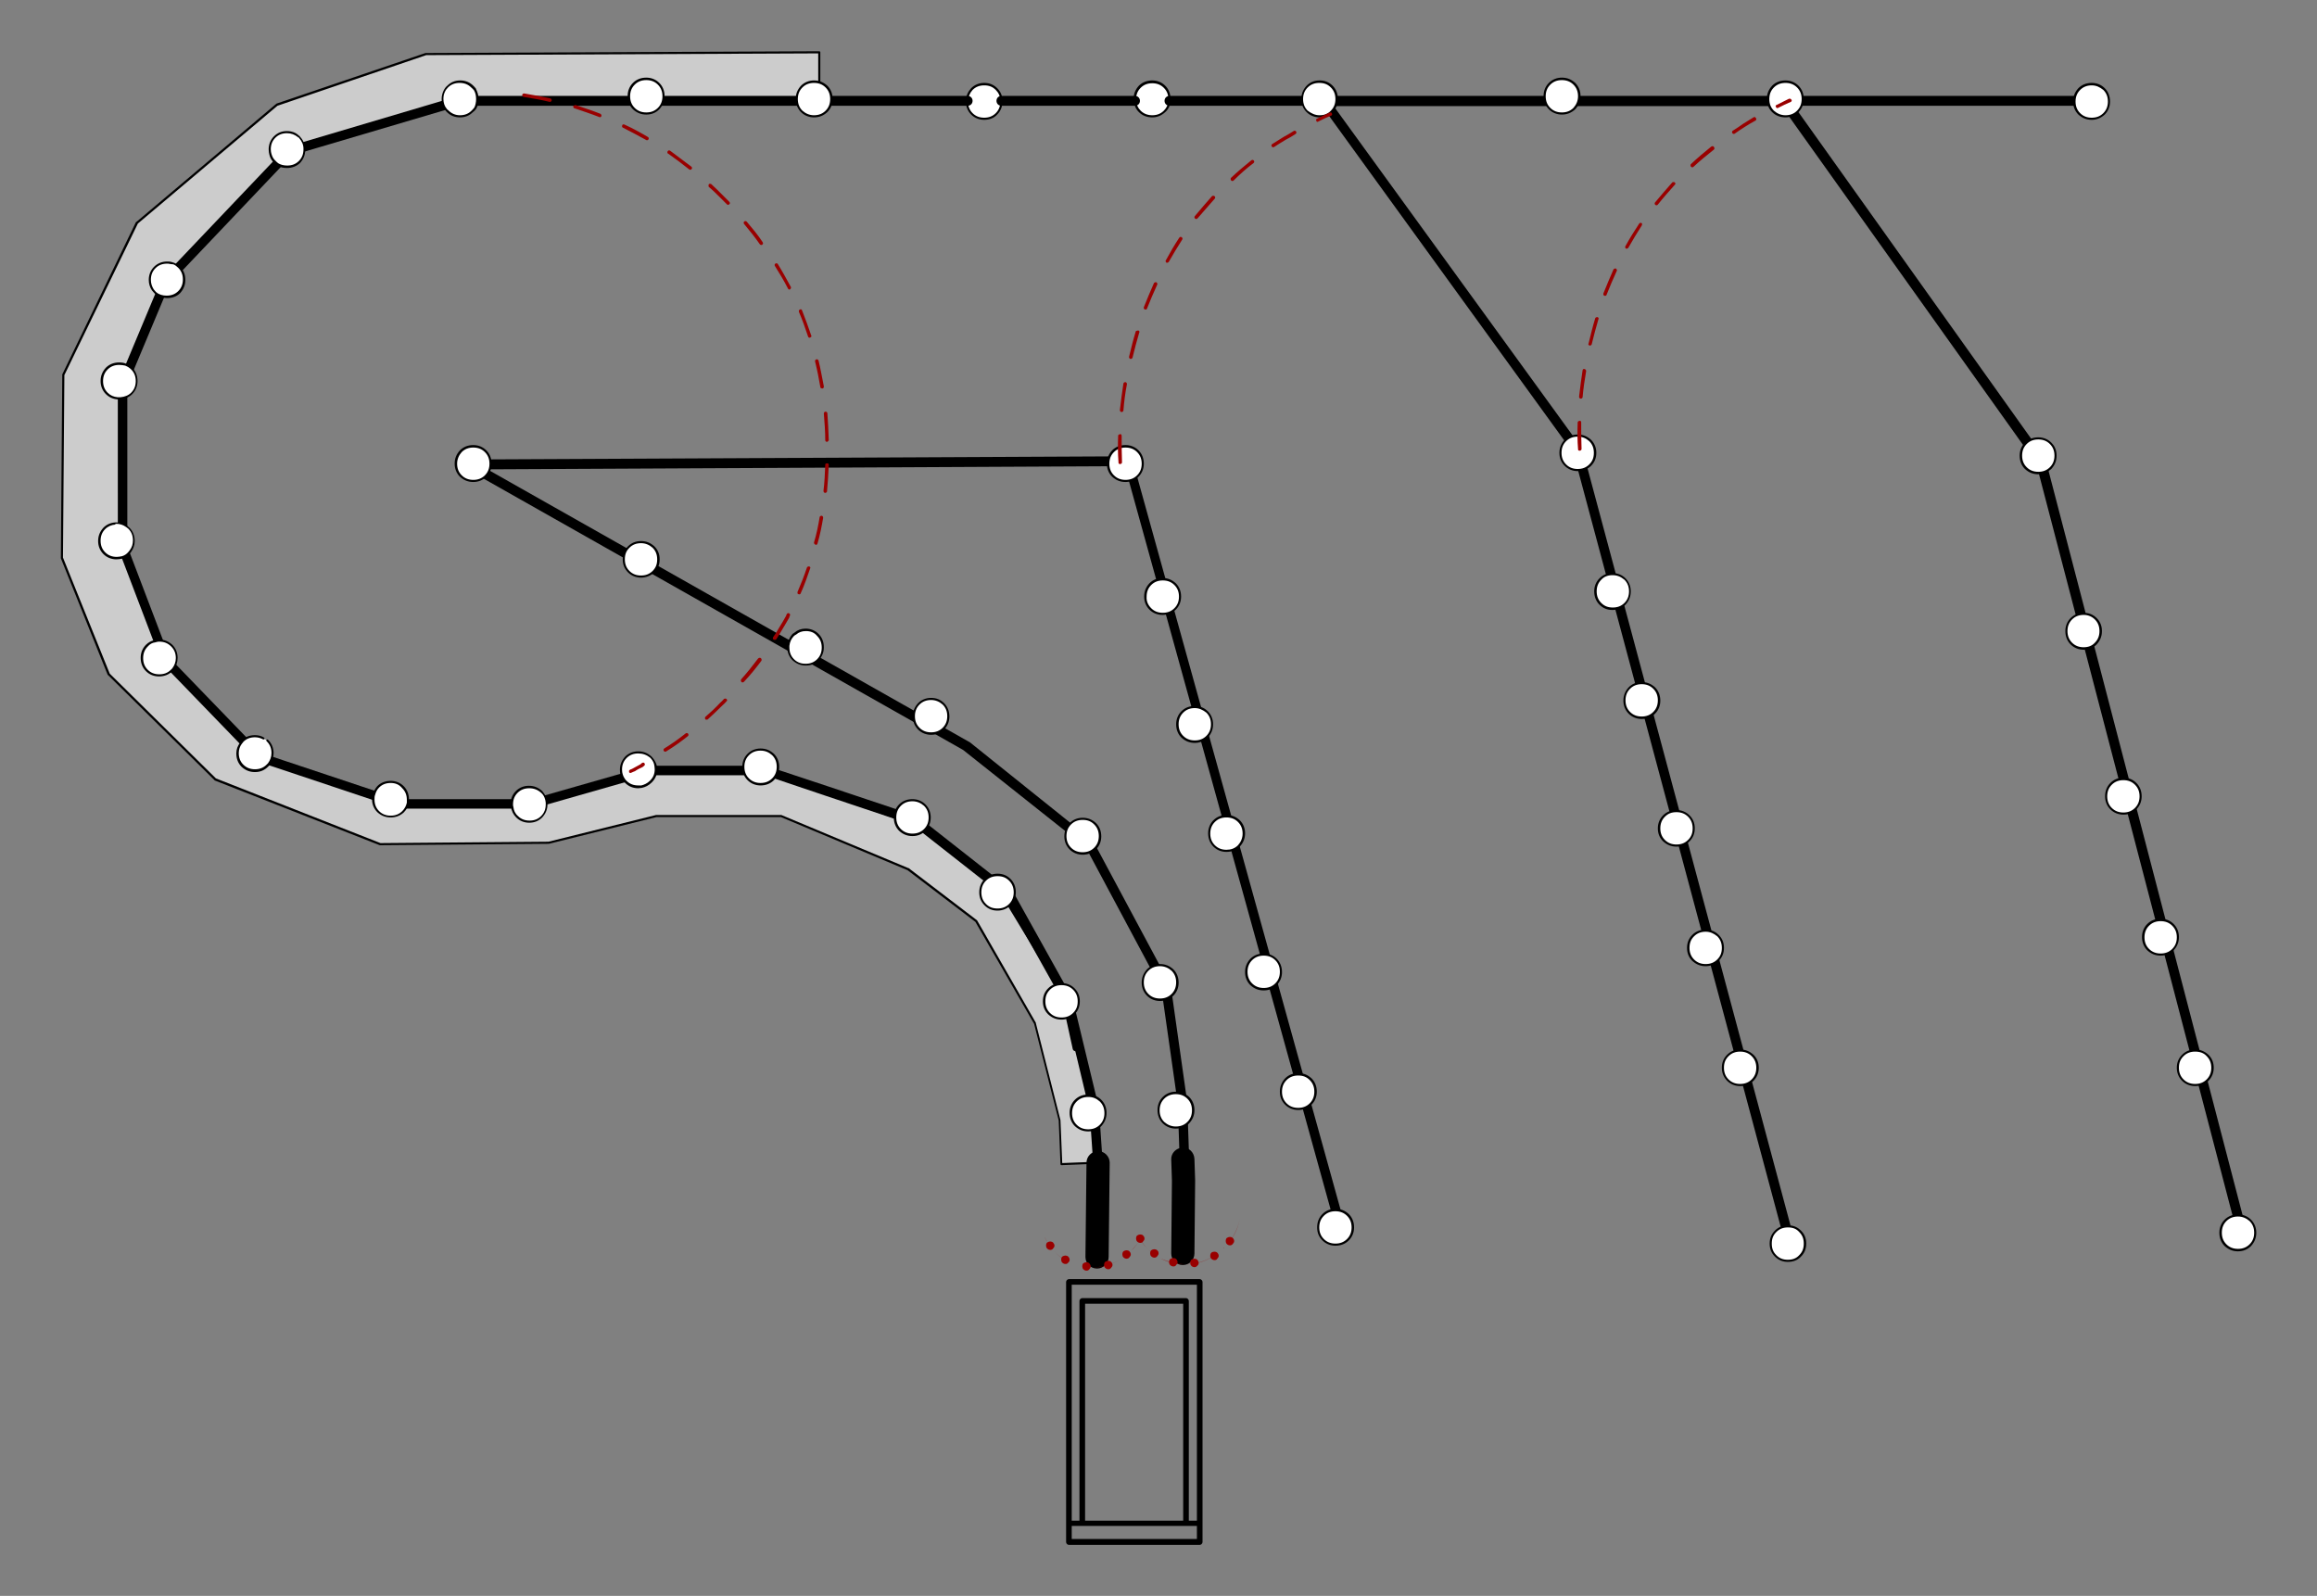
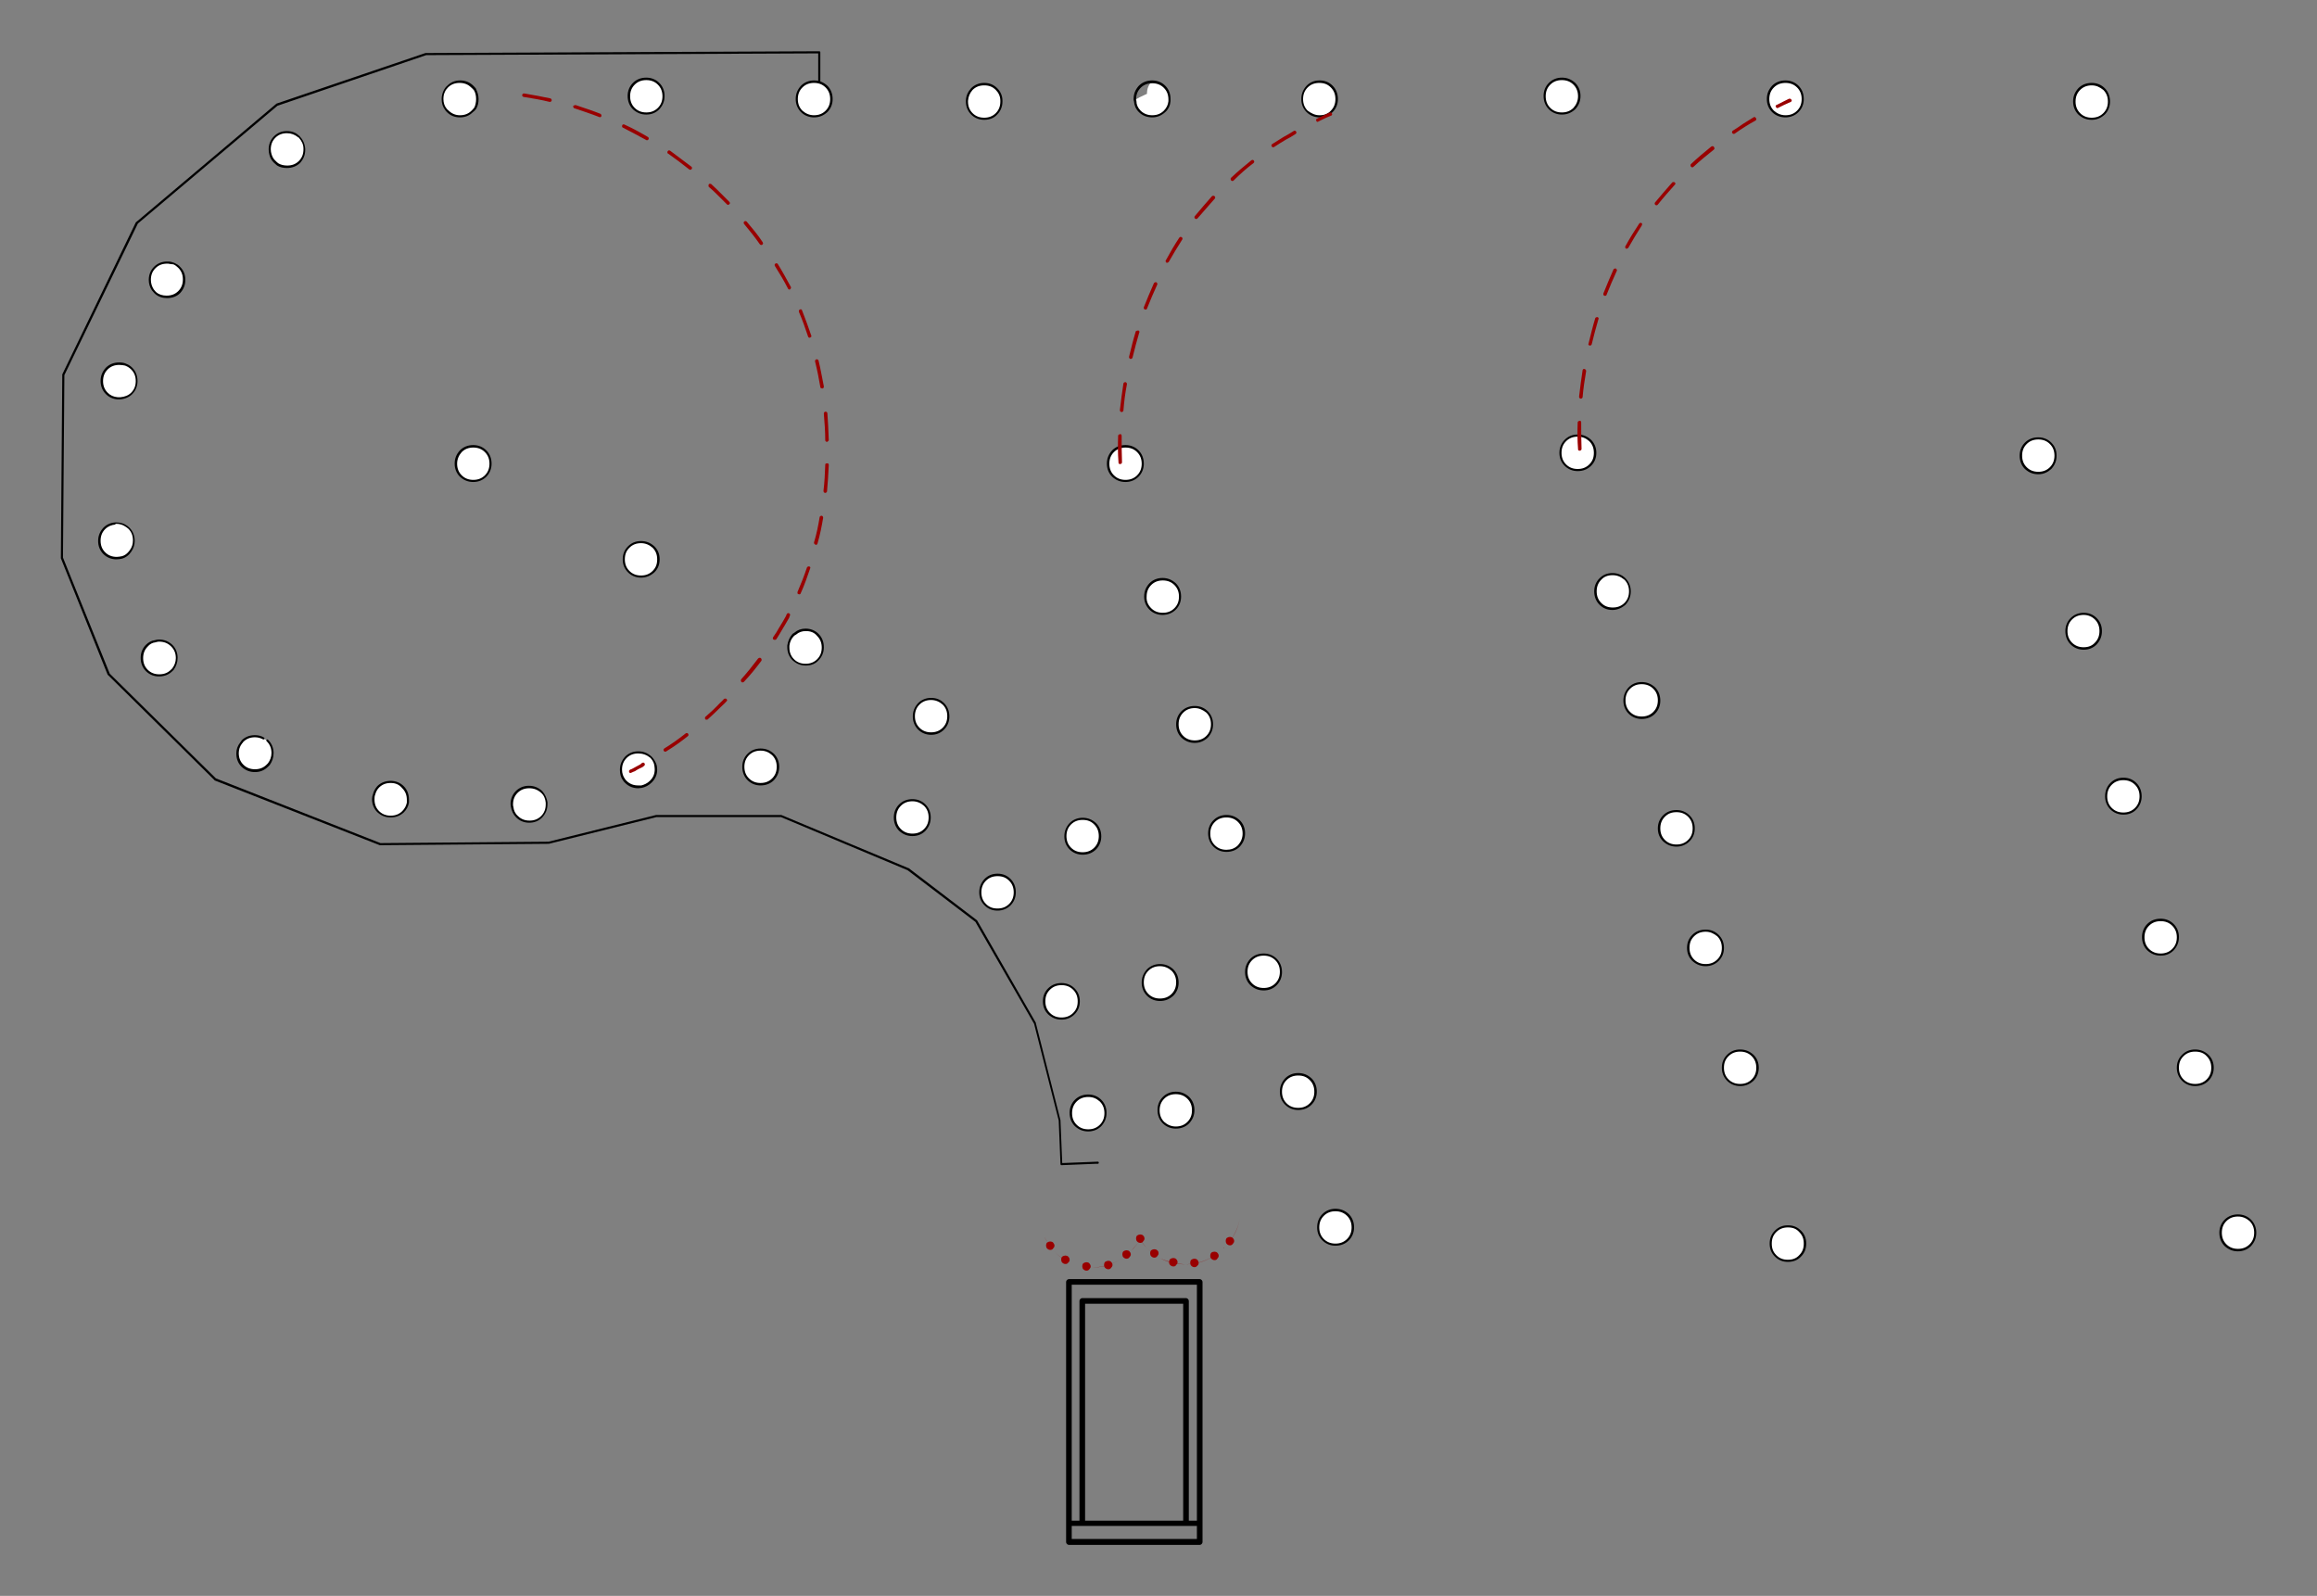
<svg xmlns="http://www.w3.org/2000/svg" version="1.1" id="Layer_1" x="0px" y="0px" viewBox="0 0 800 551" style="enable-background:new 0 0 800 551;" xml:space="preserve">
  <rect x="0" y="0" width="800" height="551" fill="#808080" stroke="none" />
  <style type="text/css">
	.st0{fill:#FFFFFF;}
	.st1{fill:#CCCCCC;}
	.st2{fill:#990000;}
</style>
  <g transform="matrix( 1.214, 0, 0, 1.214, 417.75,343.9) ">
    <g transform="matrix( 1, 0, 0, 1, 0,0) ">
      <g>
        <g id="MAP_0_Layer3_0_FILL">
          <g>
-             <path class="st0" d="M-69.1-254.6c0,0,0,0.1,0,0.2c0,1.4,0.5,2.5,1.4,3.5c1,1,2.1,1.4,3.5,1.4c1.4,0,2.6-0.5,3.5-1.4       c1-1,1.4-2.1,1.4-3.5c0-0.1,0-0.1,0-0.2c0-1.3-0.5-2.4-1.4-3.4c-0.9-0.9-2.1-1.4-3.5-1.4c-1.4,0-2.5,0.5-3.5,1.4       C-68.6-257-69-255.9-69.1-254.6 M-21.3-254.6c0,1.1,0.5,2.1,1.3,2.9c1,1,2.1,1.4,3.5,1.4c1.4,0,2.5-0.5,3.5-1.4       c0.8-0.8,1.3-1.8,1.4-2.9c0-0.2,0-0.4,0-0.6c0-1.4-0.5-2.6-1.4-3.5c-1-1-2.1-1.4-3.5-1.4c-1.4,0-2.6,0.5-3.5,1.4       c-1,1-1.4,2.1-1.4,3.5C-21.4-255-21.4-254.8-21.3-254.6z" />
+             <path class="st0" d="M-69.1-254.6c0,0,0,0.1,0,0.2c0,1.4,0.5,2.5,1.4,3.5c1,1,2.1,1.4,3.5,1.4c1.4,0,2.6-0.5,3.5-1.4       c1-1,1.4-2.1,1.4-3.5c0-0.1,0-0.1,0-0.2c0-1.3-0.5-2.4-1.4-3.4c-0.9-0.9-2.1-1.4-3.5-1.4c-1.4,0-2.5,0.5-3.5,1.4       C-68.6-257-69-255.9-69.1-254.6 M-21.3-254.6c0,1.1,0.5,2.1,1.3,2.9c1,1,2.1,1.4,3.5,1.4c1.4,0,2.5-0.5,3.5-1.4       c0.8-0.8,1.3-1.8,1.4-2.9c0-0.2,0-0.4,0-0.6c0-1.4-0.5-2.6-1.4-3.5c-1-1-2.1-1.4-3.5-1.4c-1,1-1.4,2.1-1.4,3.5C-21.4-255-21.4-254.8-21.3-254.6z" />
          </g>
          <g>
-             <path class="st1" d="M-111.1-254.6v-13.8l-111.9,0.5l-42.4,14.4l-39.8,33.6l-20.9,43.2l-0.4,52.1l13.3,33.1l30.3,29.9       l46.9,18.4l47.9-0.4l30.7-7.6h35.4l36.1,15.1l19.4,14.8l16.8,29.1l7,27.6l0.5,12.4l9.9-0.4L-33,31.9l-0.1-0.1l-0.2-1.1       l-4.2-15.8l4.2,15.8l-7-29l-1.3-2.4l3.4,15.6l-3.4-15.6l-0.6-1.6l-0.6-0.4l-16.9-28l-25.3-19.5l-24.6-8.2l24.8,8.8l-24.8-8.8       l-17.1-5.7h-33.2l-33.1,9.5h-37.9l-39.8-13.3l-26.5-27.4l-12.3-32.3V-174l12.3-29.4l35.1-36.9l48.2-14.3H-111.1z" />
-           </g>
+             </g>
        </g>
      </g>
      <g>
        <g id="MAP_0_Layer3_0_1_STROKES">
-           <path d="M-6.8,75.2c-0.8,0-1.4-0.6-1.4-1.4l-0.7-21.3c0-0.8,0.6-1.4,1.4-1.4c0,0,0,0,0,0c0.8,0,1.4,0.6,1.4,1.4l0.7,21.3      C-5.3,74.6-6,75.2-6.8,75.2C-6.7,75.2-6.8,75.2-6.8,75.2z M165.3,72.8c-0.6,0-1.2-0.4-1.3-1l-60.6-226.2l-71.6-98.8h-43.3      c-0.8,0-1.4-0.6-1.4-1.4s0.6-1.4,1.4-1.4h41.9c0.1-0.2,0.2-0.5,0.4-0.6c0.6-0.5,1.5-0.4,2,0.2l0.3,0.4h217.5      c0.8,0,1.4,0.6,1.4,1.4s-0.6,1.4-1.4,1.4h-84.5L237.5-153c0.1,0.1,0.2,0.3,0.2,0.5l57.8,221.7c0.2,0.7-0.3,1.5-1,1.7      c-0.7,0.2-1.5-0.3-1.7-1l-57.8-221.4l-72.4-101.6H35.2l70.6,97.3c0.1,0.1,0.2,0.3,0.2,0.5l60.7,226.4c0.2,0.7-0.2,1.5-1,1.7      C165.6,72.8,165.4,72.8,165.3,72.8z M37.4,68.1c-0.6,0-1.2-0.4-1.3-1l-60.3-217.8l-181.3,0.9l137,77.5c0.1,0,0.1,0.1,0.2,0.1      l34.8,27.9c0.1,0.1,0.3,0.3,0.4,0.4l21.8,40.7c0.1,0.1,0.1,0.3,0.2,0.5l4.7,33.2c0,0.2,0,0.5-0.1,0.7c0,0.1,0.1,0.3,0.1,0.4      l0.5,14.8c0,0.8-0.6,1.4-1.3,1.4c-0.8,0-1.4-0.6-1.4-1.3l-0.5-14.8c0-0.2,0-0.4,0.1-0.5c0-0.1-0.1-0.2-0.1-0.3l-4.7-33      l-21.5-40.2L-70.2-70L-211.6-150c-0.6-0.3-0.8-1-0.7-1.6c0.2-0.6,0.7-1,1.3-1l186.7-0.9c0.2,0,0.3,0,0.5,0.1c0,0,0.1,0,0.1,0      c0.7-0.2,1.5,0.2,1.7,1L38.7,66.3c0.2,0.7-0.2,1.5-1,1.7C37.6,68.1,37.5,68.1,37.4,68.1z M-31.8,48.8c-0.7,0-1.3-0.6-1.4-1.3      l-1-14.6l-0.2-0.7c0-0.2-0.1-0.4,0-0.6c-0.1-0.1-0.2-0.3-0.2-0.5l-6.9-28.9L-42.7,0c0-0.1-0.1-0.1-0.1-0.2l-0.4-1.2      c-0.2-0.1-0.4-0.3-0.6-0.6l-14.6-26.1l-2-1.6l-24.2-19l-0.6-0.2c0,0,0,0,0,0l-24.5-8.2l0,0c0,0,0,0,0,0l-16.9-5.7h-32.8      l-32.9,9.4c-0.1,0-0.3,0.1-0.4,0.1h-37.9c-0.2,0-0.3,0-0.4-0.1l-39.8-13.3c-0.2-0.1-0.4-0.2-0.6-0.4l-26.5-27.4      c-0.1-0.1-0.2-0.3-0.3-0.5l-12.3-32.3c-0.1-0.2-0.1-0.3-0.1-0.5V-174c0-0.2,0-0.4,0.1-0.5l12.3-29.4c0.1-0.2,0.2-0.3,0.3-0.4      l35.1-36.9c0.2-0.2,0.4-0.3,0.6-0.4l48.2-14.3c0.1,0,0.3-0.1,0.4-0.1h144.7c0.8,0,1.4,0.6,1.4,1.4s-0.6,1.4-1.4,1.4h-144.5      l-47.7,14.1l-34.7,36.5l-12.1,28.9v45.8l12.1,31.8l26.1,27l39.3,13.1h37.5l32.9-9.4c0.1,0,0.3-0.1,0.4-0.1h33.2      c0.2,0,0.3,0,0.4,0.1l17.2,5.7l0,0l25.4,8.5c0.2,0.1,0.3,0.1,0.4,0.2l26.6,20.9c0.1,0.1,0.3,0.3,0.4,0.4l14.6,26.2      c0.3,0.2,0.6,0.4,0.7,0.8l0.5,1.4L-39,1c0.1,0.1,0.1,0.2,0.1,0.4l7,29c0,0.2,0.1,0.4,0,0.6c0.1,0.1,0.2,0.3,0.2,0.5l0.2,0.9      c0,0.1,0,0.2,0,0.2l1,14.8C-30.3,48.1-30.9,48.7-31.8,48.8C-31.7,48.8-31.7,48.8-31.8,48.8z M-21.3-253.2h-38      c-0.8,0-1.4-0.6-1.4-1.4s0.6-1.4,1.4-1.4h38c0.8,0,1.4,0.6,1.4,1.4S-20.5-253.2-21.3-253.2z" />
-         </g>
+           </g>
      </g>
      <g>
        <g id="MAP_0_Layer3_0_2_STROKES">
          <path d="M-42.2,48.1c-0.1,0-0.2,0-0.2-0.1c-0.1-0.1-0.1-0.1-0.1-0.2L-43,35.4l-7-27.5l-16.7-29L-86-35.8l-36-15.1h-35.4      l-30.6,7.6l-48,0.4c-0.1,0-0.1,0-0.1,0L-283-61.3c0,0-0.1,0-0.1-0.1l-30.3-29.9c0,0-0.1-0.1-0.1-0.1l-13.3-33.1c0,0,0-0.1,0-0.1      l0.4-52.1c0,0,0-0.1,0-0.1l20.9-43.2c0,0,0-0.1,0.1-0.1l39.8-33.6c0,0,0.1,0,0.1-0.1l42.4-14.4c0,0,0.1,0,0.1,0l111.9-0.5      c0,0,0,0,0,0c0.1,0,0.2,0,0.2,0.1c0.1,0.1,0.1,0.1,0.1,0.2v13.8c0,0.2-0.1,0.3-0.3,0.3c-0.2,0-0.3-0.1-0.3-0.3v-13.5l-111.5,0.5      l-42.3,14.4l-39.7,33.5l-20.9,43.1l-0.4,51.9l13.3,33l30.2,29.8l46.8,18.4l47.8-0.4l30.6-7.6l35.5,0c0,0,0.1,0,0.1,0l36.1,15.1      c0,0,0,0,0.1,0l19.4,14.8c0,0,0.1,0.1,0.1,0.1l16.7,29.1c0,0,0,0.1,0,0.1l7,27.6l0.5,12.2l10.1-0.4c0.2,0,0.3,0.1,0.3,0.3      c0,0.2-0.1,0.3-0.3,0.3l-0.5,0c0,0,0,0,0,0L-42.2,48.1C-42.2,48.1-42.2,48.1-42.2,48.1z M-64.2-249.2c-1.4,0-2.7-0.5-3.7-1.5      c-1-1-1.5-2.3-1.5-3.7v-0.2c0,0,0,0,0,0c0-1.4,0.6-2.6,1.5-3.6c1-1,2.3-1.5,3.7-1.5c1.5,0,2.7,0.5,3.7,1.5c1,1,1.5,2.2,1.5,3.6      c0,0,0,0,0,0v0.2c0,1.4-0.5,2.7-1.5,3.7C-61.4-249.7-62.7-249.2-64.2-249.2z M-68.8-254.6v0.2c0,1.3,0.4,2.4,1.3,3.3      c0.9,0.9,2,1.3,3.3,1.3c1.3,0,2.4-0.4,3.3-1.3c0.9-0.9,1.3-2,1.3-3.3v-0.2c0-1.3-0.5-2.3-1.3-3.1c-0.9-0.9-1.9-1.3-3.3-1.3      c-1.3,0-2.4,0.4-3.3,1.3C-68.3-256.8-68.7-255.8-68.8-254.6z M-16.4-249.9C-16.4-249.9-16.4-249.9-16.4-249.9      c-1.5,0-2.8-0.5-3.8-1.5c-0.9-0.9-1.3-1.9-1.4-3.1c-0.1-0.2-0.1-0.4-0.1-0.6c0-1.5,0.5-2.7,1.5-3.8c1-1,2.3-1.5,3.8-1.5      c1.4,0,2.7,0.5,3.7,1.5c1,1,1.5,2.3,1.5,3.8v0.6c-0.1,1.2-0.6,2.3-1.5,3.1C-13.8-250.4-15-249.9-16.4-249.9z M-16.4-250.5      C-16.4-250.5-16.4-250.5-16.4-250.5c1.3,0,2.4-0.4,3.3-1.3c0.8-0.8,1.2-1.7,1.3-2.7l0-0.5c0-1.3-0.4-2.4-1.3-3.3      c-0.9-0.9-2-1.3-3.3-1.3c-1.3,0-2.4,0.4-3.3,1.3c-0.9,0.9-1.3,2-1.3,3.3c0,0.1,0,0.3,0.1,0.4c0,0,0,0.1,0,0.1      c0,1,0.4,1.9,1.2,2.7C-18.9-251-17.8-250.5-16.4-250.5C-16.4-250.5-16.4-250.5-16.4-250.5z" />
        </g>
      </g>
      <g>
        <g id="MAP_0_Layer3_0_3_STROKES">
-           <path d="M-32.1,77.5C-32.1,77.5-32.1,77.5-32.1,77.5c-1.9,0-3.3-1.5-3.3-3.3l0.3-26.8c0-1.8,1.5-3.3,3.3-3.3      c1.8,0,3.3,1.5,3.3,3.3l-0.3,26.8C-28.8,76-30.3,77.5-32.1,77.5z M-7.7,76.5C-7.7,76.5-7.7,76.5-7.7,76.5      c-1.9,0-3.3-1.5-3.3-3.3l0.2-20.7l-0.2-6c-0.1-1.8,1.4-3.3,3.2-3.4c1.9-0.1,3.3,1.4,3.4,3.2l0.2,6.1c0,0,0,0.1,0,0.1l-0.2,20.7      C-4.4,75.1-5.9,76.5-7.7,76.5z" />
-         </g>
+           </g>
      </g>
      <g>
        <g id="MAP_0_Layer3_0_4_STROKES">
-           <path d="M-32.3,48.2c-0.4,0-0.8-0.3-0.8-0.8L-33.8,32c0,0,0,0,0-0.1l-0.2-1l-4.1-15.2c-0.4,0-0.8-0.2-0.9-0.6l-3.4-15.5      c-0.1-0.4,0.2-0.9,0.6-1c0.4-0.1,0.9,0.2,1,0.6l3.2,14.9c0.4,0,0.7,0.2,0.8,0.6l4.2,15.8c0,0,0,0,0,0c0,0,0,0,0,0l0.2,1.1      c0,0,0,0,0,0c0,0.1,0,0.1,0,0.2l0.7,15.5C-31.4,47.8-31.8,48.2-32.3,48.2C-32.2,48.2-32.3,48.2-32.3,48.2z M-42.1-1.4      c-0.2,0-0.3-0.1-0.5-0.2L-43.1-2c0,0-0.1-0.1-0.1-0.1c0,0-0.1-0.1-0.1-0.1l-16.9-27.9l-24.2-18.7c-0.2,0.1-0.3,0.1-0.5,0      l-24.7-8.8c0,0,0,0,0,0l-18.4-6.5c-0.4-0.1-0.6-0.6-0.5-1c0.2-0.4,0.6-0.6,1-0.5l18.4,6.5c0,0,0,0,0,0l23.7,8.4      c0.3-0.3,0.8-0.4,1.1-0.1l25,19.3c0.2,0.1,0.3,0.2,0.4,0.3l0.1,0.1c0,0,0,0,0,0c0,0,0,0,0,0c0,0,0,0,0,0c0,0,0,0,0,0L-42-3.2      l0.4,0.3c0.4,0.3,0.4,0.8,0.2,1.1C-41.6-1.5-41.8-1.4-42.1-1.4z" />
-         </g>
+           </g>
      </g>
    </g>
    <g transform="matrix( 1, 0, 0, 1, 0,0) ">
      <g>
        <g id="MAP_0_Layer2_0_FILL">
          <g>
            <path class="st0" d="M-31.2,29.8c-1-1-2.1-1.4-3.5-1.4c-1.4,0-2.6,0.5-3.5,1.4c-0.9,1-1.4,2.1-1.4,3.5c0,1.4,0.5,2.6,1.4,3.5       c1,1,2.1,1.4,3.5,1.4c1.4,0,2.5-0.5,3.5-1.4c1-1,1.4-2.1,1.4-3.5C-29.7,31.9-30.2,30.7-31.2,29.8 M-9.7,27.6       c-1.4,0-2.5,0.5-3.5,1.4c-1,1-1.4,2.1-1.4,3.5c0,1.4,0.5,2.6,1.4,3.5c1,0.9,2.1,1.4,3.5,1.4c1.4,0,2.6-0.5,3.5-1.4       c1-1,1.4-2.1,1.4-3.5c0-1.4-0.5-2.5-1.4-3.5C-7.1,28.1-8.3,27.6-9.7,27.6 M-89.5-50.8c0,1.4,0.5,2.6,1.4,3.5       c1,1,2.1,1.4,3.5,1.4c1.4,0,2.5-0.5,3.5-1.4c1-1,1.4-2.1,1.4-3.5c0-1.4-0.5-2.5-1.4-3.5s-2.1-1.4-3.5-1.4       c-1.4,0-2.6,0.5-3.5,1.4S-89.5-52.1-89.5-50.8 M-56.9-33.1c-0.9-0.9-2.1-1.4-3.5-1.4c-1.4,0-2.6,0.5-3.5,1.4       c-1,1-1.4,2.1-1.4,3.5c0,1.4,0.5,2.5,1.4,3.5c0.9,1,2.1,1.4,3.5,1.4c1.4,0,2.6-0.5,3.5-1.4c1-1,1.4-2.1,1.4-3.5       C-55.5-31-56-32.1-56.9-33.1 M-10.7-7.3c-1-1-2.1-1.4-3.5-1.4c-1.4,0-2.5,0.5-3.5,1.4c-1,1-1.4,2.1-1.4,3.5       c0,1.4,0.5,2.5,1.4,3.5c1,1,2.1,1.4,3.5,1.4c1.4,0,2.6-0.5,3.5-1.4c0.9-1,1.4-2.1,1.4-3.5C-9.3-5.2-9.8-6.4-10.7-7.3 M-38.7-2       c-1-1-2.1-1.4-3.5-1.4c-1.4,0-2.6,0.5-3.5,1.4c-0.9,0.9-1.4,2.1-1.4,3.5S-46.6,4-45.7,5c1,1,2.1,1.4,3.5,1.4       c1.4,0,2.5-0.5,3.5-1.4c1-0.9,1.4-2.1,1.4-3.5C-37.3,0.1-37.8-1.1-38.7-2 M-32.6-42c1-1,1.4-2.1,1.4-3.5c0-1.4-0.5-2.6-1.4-3.5       c-1-1-2.1-1.4-3.5-1.4c-1.4,0-2.5,0.5-3.5,1.4c-1,1-1.4,2.1-1.4,3.5c0,1.4,0.5,2.5,1.4,3.5c1,1,2.1,1.4,3.5,1.4       C-34.8-40.5-33.6-41-32.6-42 M-188.7-54.6c0-0.2,0-0.3,0-0.4c-0.1-1.2-0.6-2.2-1.4-3c-1-1-2.1-1.4-3.5-1.4       c-1.4,0-2.5,0.5-3.5,1.4c-1,1-1.4,2.1-1.4,3.5c0,0.2,0,0.5,0.1,0.7c0.1,1.1,0.6,2,1.4,2.8c1,1,2.1,1.4,3.5,1.4       c1.4,0,2.6-0.5,3.5-1.4C-189.2-52-188.7-53.2-188.7-54.6 M-131.2-68.6c-1,1-1.4,2.1-1.4,3.5c0,1.4,0.5,2.6,1.4,3.5       c1,1,2.1,1.4,3.5,1.4c1.4,0,2.6-0.5,3.5-1.4c1-1,1.4-2.1,1.4-3.5c0-1.4-0.5-2.5-1.4-3.5c-1-1-2.1-1.4-3.5-1.4       C-129.1-70.1-130.3-69.6-131.2-68.6 M-119.8-99.2c0,1.4,0.5,2.5,1.4,3.5c1,1,2.1,1.4,3.5,1.4c1.4,0,2.5-0.5,3.5-1.4       c1-1,1.4-2.1,1.4-3.5c0-1.4-0.5-2.6-1.4-3.5c-1-1-2.1-1.4-3.5-1.4c-1.2,0-2.2,0.4-3,1.1c-0.2,0.1-0.4,0.2-0.6,0.4       c-0.8,0.8-1.3,1.8-1.4,3C-119.8-99.5-119.8-99.4-119.8-99.2 M-157.6-64.4c0-0.6-0.1-1.1-0.2-1.6c-0.2-0.7-0.6-1.3-1.2-1.9       c-1-1-2.1-1.4-3.5-1.4c-1.4,0-2.5,0.5-3.5,1.4c-1,1-1.4,2.1-1.4,3.5c0,1.1,0.3,2,0.9,2.8c0.1,0.2,0.3,0.4,0.6,0.7       c1,1,2.1,1.4,3.5,1.4c0.3,0,0.6,0,0.9,0c1-0.2,1.8-0.7,2.6-1.4l0.1-0.1C-158.1-61.9-157.6-63-157.6-64.4 M-158.3-127.7       c-1-1-2.1-1.4-3.5-1.4c-1.4,0-2.5,0.5-3.5,1.4c-1,0.9-1.4,2.1-1.4,3.5c0,1.4,0.5,2.6,1.4,3.5c1,1,2.1,1.4,3.5,1.4       c1.4,0,2.6-0.5,3.5-1.4c1-0.9,1.4-2.1,1.4-3.5C-156.9-125.6-157.4-126.7-158.3-127.7 M-16.9-110.1c1,1,2.1,1.4,3.5,1.4       c1.4,0,2.6-0.5,3.5-1.4c1-1,1.4-2.1,1.4-3.5c0-1.4-0.5-2.6-1.4-3.5c-1-1-2.1-1.4-3.5-1.4c-1.4,0-2.5,0.5-3.5,1.4       c-1,1-1.4,2.1-1.4,3.5C-18.4-112.2-17.9-111-16.9-110.1 M-79.3-84.5c-1.4,0-2.5,0.5-3.5,1.4c-1,1-1.4,2.1-1.4,3.5       c0,1.4,0.5,2.5,1.4,3.5c1,1,2.1,1.4,3.5,1.4c1.4,0,2.6-0.5,3.5-1.4c1-1,1.4-2.1,1.4-3.5c0-1.4-0.5-2.6-1.4-3.5       C-76.7-84-77.9-84.5-79.3-84.5 M-20.5-148c1-1,1.4-2.1,1.4-3.5c0-1.4-0.5-2.6-1.4-3.5c-1-0.9-2.1-1.4-3.5-1.4       c-1.4,0-2.6,0.5-3.5,1.4c-1,1-1.4,2.1-1.4,3.5c0,1.4,0.5,2.5,1.4,3.5c1,1,2.1,1.4,3.5,1.4C-22.7-146.5-21.5-147-20.5-148        M-229.5-52.6c0.7-0.7,1.2-1.6,1.4-2.6c0-0.3,0-0.6,0-0.9c0-1.4-0.5-2.6-1.4-3.5c-1-0.9-2.1-1.4-3.5-1.4       c-1.4,0-2.6,0.5-3.5,1.4c-0.6,0.7-1,1.4-1.2,2.1c-0.2,0.5-0.2,0.9-0.2,1.4c0,1.4,0.5,2.5,1.4,3.5c1,1,2.1,1.4,3.5,1.4       C-231.6-51.1-230.4-51.6-229.5-52.6 M-311-134.4c-0.1,0-0.2,0-0.4,0c-1.2,0.1-2.2,0.6-3.1,1.4c-1,1-1.4,2.1-1.4,3.5       c0,1.4,0.5,2.5,1.4,3.5c1,1,2.1,1.4,3.5,1.4c0.5,0,1.1-0.1,1.6-0.2c0.7-0.2,1.4-0.7,2-1.2c0.2-0.2,0.3-0.4,0.4-0.5       c0.7-0.9,1-1.9,1-3c0-1.4-0.5-2.6-1.4-3.5c-0.4-0.4-0.8-0.7-1.4-0.9C-309.4-134.3-310.1-134.4-311-134.4 M-306.7-178.4       c-0.5-0.5-1-0.8-1.6-1.1l-0.1-0.1c-0.5-0.2-1.1-0.3-1.7-0.3c-1.4,0-2.6,0.5-3.5,1.4c-1,1-1.4,2.1-1.4,3.5       c0,1.4,0.5,2.5,1.4,3.5c0.8,0.8,1.8,1.3,3,1.4c0.1,0,0.3,0,0.5,0c0,0,0.1,0,0.2,0c1.3-0.1,2.4-0.6,3.3-1.4c1-1,1.4-2.1,1.4-3.5       C-305.3-176.3-305.7-177.5-306.7-178.4 M-269.1-73.2c-0.7-0.5-1.6-0.7-2.4-0.7c-1.4,0-2.6,0.5-3.5,1.4       c-0.2,0.2-0.3,0.4-0.4,0.6c-0.7,0.8-1,1.8-1,2.9c0,1.4,0.5,2.6,1.4,3.5c1,1,2.1,1.4,3.5,1.4c1.4,0,2.5-0.5,3.5-1.4       c0.1-0.1,0.2-0.2,0.4-0.4c0.7-0.9,1.1-2,1.1-3.2c0-1.4-0.5-2.5-1.4-3.5l-0.1-0.1C-268.5-72.8-268.8-73-269.1-73.2        M-298.9-101.1c-0.4,0-0.7,0.1-1.1,0.2c-0.9,0.1-1.7,0.5-2.4,1.2c-1,1-1.4,2.1-1.4,3.5c0,1.4,0.5,2.6,1.4,3.5       c1,1,2.1,1.4,3.5,1.4c1.4,0,2.6-0.5,3.5-1.4c0.1-0.1,0.2-0.2,0.4-0.4c0.7-0.9,1.1-2,1.1-3.2c0-1.4-0.5-2.5-1.4-3.5       C-296.3-100.6-297.5-101.1-298.9-101.1 M-209.5-156.3c-1.4,0-2.6,0.5-3.5,1.4c-0.9,1-1.4,2.1-1.4,3.5c0,1.4,0.5,2.5,1.4,3.5       c1,1,2.1,1.4,3.5,1.4c1.4,0,2.5-0.5,3.5-1.4c1-1,1.4-2.1,1.4-3.5c0-1.4-0.5-2.6-1.4-3.5C-207-155.9-208.1-156.3-209.5-156.3        M-291.7-203.7c0-1.4-0.5-2.5-1.4-3.5c-0.4-0.5-0.9-0.8-1.5-1.1c-0.5-0.2-1.1-0.3-1.7-0.4c-0.1,0-0.2,0-0.3,0       c-1.4,0-2.5,0.5-3.5,1.4c-1,1-1.4,2.1-1.4,3.5c0,1.1,0.3,2,0.9,2.9c0.2,0.2,0.4,0.5,0.6,0.7c0,0,0.1,0.1,0.2,0.2       c0.9,0.7,2,1.1,3.2,1.1c1.4,0,2.6-0.5,3.5-1.4C-292.1-201.1-291.7-202.3-291.7-203.7 M-257.6-240.8c0,0,0-0.1,0-0.2       c0-1.3-0.5-2.4-1.4-3.3c0-0.1-0.1-0.1-0.2-0.2c-0.9-0.8-1.9-1.2-3.2-1.2c-1.4,0-2.6,0.5-3.5,1.4c-1,1-1.4,2.1-1.4,3.5       c0,0.5,0.1,1,0.2,1.4c0.2,0.8,0.6,1.5,1.2,2.1c0.2,0.2,0.5,0.5,0.8,0.7c0.8,0.5,1.7,0.7,2.7,0.7c1.4,0,2.6-0.5,3.5-1.4       C-258.1-238.2-257.6-239.4-257.6-240.8 M-209-257.8c-0.3-0.3-0.6-0.6-0.8-0.9c-1-1-2.1-1.4-3.5-1.4c-1.4,0-2.6,0.5-3.5,1.4       c-0.4,0.4-0.7,0.8-1,1.4c-0.3,0.6-0.4,1.3-0.4,2.2c0,1.1,0.3,2.1,0.9,2.9c0.1,0.2,0.3,0.4,0.5,0.6c0.9,1,2.1,1.4,3.5,1.4       c1.4,0,2.5-0.5,3.5-1.4c0.2-0.2,0.5-0.5,0.8-0.9c0.4-0.7,0.6-1.6,0.6-2.6C-208.4-256.2-208.6-257-209-257.8 M-160.3-251       c1.4,0,2.5-0.5,3.5-1.4c1-1,1.4-2.1,1.4-3.5c0-1.4-0.5-2.5-1.4-3.5c-1-1-2.1-1.4-3.5-1.4c-1.4,0-2.6,0.5-3.5,1.4       c-0.9,1-1.4,2.1-1.4,3.5c0,1.4,0.5,2.6,1.4,3.5C-162.9-251.4-161.7-251-160.3-251 M-112.6-260.1c-1.4,0-2.5,0.5-3.5,1.4       c-1,1-1.4,2.1-1.4,3.5c0,1.4,0.5,2.5,1.4,3.5c1,1,2.1,1.4,3.5,1.4c1.4,0,2.6-0.5,3.5-1.4c1-1,1.4-2.1,1.4-3.5       c0-1.4-0.5-2.6-1.4-3.5C-110-259.6-111.2-260.1-112.6-260.1 M32.3,69.3c1,1,2.1,1.4,3.5,1.4c1.4,0,2.6-0.5,3.5-1.4       c1-1,1.4-2.1,1.4-3.5c0-1.4-0.5-2.6-1.4-3.5c-1-0.9-2.1-1.4-3.5-1.4c-1.4,0-2.5,0.5-3.5,1.4c-1,1-1.4,2.1-1.4,3.5       C30.8,67.2,31.3,68.4,32.3,69.3 M167.9,73.8c1-0.9,1.4-2.1,1.4-3.5c0-1.4-0.5-2.6-1.4-3.5c-0.9-1-2.1-1.4-3.5-1.4       s-2.6,0.5-3.5,1.4c-1,0.9-1.4,2.1-1.4,3.5c0,1.4,0.5,2.6,1.4,3.5c0.9,1,2.1,1.4,3.5,1.4S167,74.8,167.9,73.8 M295.9,63.8       c-1-1-2.1-1.4-3.5-1.4c-1.4,0-2.6,0.5-3.5,1.4s-1.4,2.1-1.4,3.5c0,1.4,0.5,2.6,1.4,3.5s2.1,1.4,3.5,1.4c1.4,0,2.5-0.5,3.5-1.4       c1-1,1.4-2.1,1.4-3.5C297.3,66,296.8,64.8,295.9,63.8 M280.2,15.5c-1.4,0-2.5,0.5-3.5,1.4c-1,0.9-1.4,2.1-1.4,3.5       c0,1.4,0.5,2.5,1.4,3.5s2.1,1.4,3.5,1.4c1.4,0,2.6-0.5,3.5-1.4c1-1,1.4-2.1,1.4-3.5c0-1.4-0.5-2.6-1.4-3.5       C282.8,16,281.6,15.5,280.2,15.5 M266.9-20.2c-0.9,1-1.4,2.1-1.4,3.5c0,1.4,0.5,2.6,1.4,3.5c1,0.9,2.1,1.4,3.5,1.4       c1.4,0,2.5-0.5,3.5-1.4c1-1,1.4-2.1,1.4-3.5c0-1.4-0.5-2.5-1.4-3.5c-1-1-2.1-1.4-3.5-1.4C269-21.6,267.8-21.1,266.9-20.2        M259.8-51.9c1.4,0,2.6-0.5,3.5-1.4c1-1,1.4-2.1,1.4-3.5c0-1.4-0.5-2.6-1.4-3.5c-0.9-1-2.1-1.4-3.5-1.4c-1.4,0-2.5,0.5-3.5,1.4       c-1,1-1.4,2.1-1.4,3.5c0,1.4,0.5,2.5,1.4,3.5S258.5-51.9,259.8-51.9 M245-107.2c-1,1-1.4,2.1-1.4,3.5c0,1.4,0.5,2.6,1.4,3.5       c1,1,2.1,1.4,3.5,1.4c1.4,0,2.6-0.5,3.5-1.4c1-1,1.4-2.1,1.4-3.5c0-1.4-0.5-2.5-1.4-3.5c-0.9-1-2.1-1.4-3.5-1.4       C247.1-108.7,245.9-108.2,245-107.2 M239.1-150.2c1-1,1.4-2.1,1.4-3.5c0-1.4-0.5-2.5-1.4-3.5c-1-1-2.1-1.4-3.5-1.4       c-1.4,0-2.6,0.5-3.5,1.4c-1,1-1.4,2.1-1.4,3.5c0,1.4,0.5,2.6,1.4,3.5c1,1,2.1,1.4,3.5,1.4C237-148.8,238.1-149.2,239.1-150.2        M150.8,25.3c1.4,0,2.6-0.5,3.5-1.4s1.4-2.1,1.4-3.5c0-1.4-0.5-2.6-1.4-3.5c-1-1-2.1-1.4-3.5-1.4c-1.4,0-2.5,0.5-3.5,1.4       c-1,0.9-1.4,2.1-1.4,3.5c0,1.4,0.5,2.5,1.4,3.5S149.4,25.3,150.8,25.3 M144.5-17.1c-1-1-2.1-1.4-3.5-1.4       c-1.4,0-2.6,0.5-3.5,1.4c-0.9,0.9-1.4,2.1-1.4,3.5c0,1.4,0.5,2.6,1.4,3.5c1,1,2.1,1.4,3.5,1.4c1.4,0,2.5-0.5,3.5-1.4       c1-0.9,1.4-2.1,1.4-3.5C145.9-15.1,145.4-16.2,144.5-17.1 M132.7-52.6c-1.4,0-2.6,0.5-3.5,1.4c-1,1-1.4,2.1-1.4,3.5       c0,1.4,0.5,2.6,1.4,3.5c1,1,2.1,1.4,3.5,1.4c1.4,0,2.5-0.5,3.5-1.4c1-0.9,1.4-2.1,1.4-3.5c0-1.4-0.5-2.5-1.4-3.5       C135.2-52.2,134-52.6,132.7-52.6 M28.7,30.7c1-1,1.4-2.1,1.4-3.5c0-1.4-0.5-2.6-1.4-3.5s-2.1-1.4-3.5-1.4       c-1.4,0-2.5,0.5-3.5,1.4c-1,1-1.4,2.1-1.4,3.5c0,1.4,0.5,2.5,1.4,3.5c1,1,2.1,1.4,3.5,1.4C26.5,32.1,27.7,31.7,28.7,30.7        M15.3-11.8c-1.4,0-2.6,0.5-3.5,1.4c-0.9,1-1.4,2.1-1.4,3.5c0,1.4,0.5,2.5,1.4,3.5c1,1,2.1,1.4,3.5,1.4c1.4,0,2.5-0.5,3.5-1.4       s1.4-2.1,1.4-3.5c0-1.4-0.5-2.6-1.4-3.5C17.8-11.3,16.7-11.8,15.3-11.8 M8.3-49.7c-1-1-2.1-1.4-3.5-1.4c-1.4,0-2.5,0.5-3.5,1.4       c-1,1-1.4,2.1-1.4,3.5c0,1.4,0.5,2.6,1.4,3.5c1,1,2.1,1.4,3.5,1.4c1.4,0,2.6-0.5,3.5-1.4c0.9-1,1.4-2.1,1.4-3.5       C9.6-47.6,9.2-48.8,8.3-49.7 M0.6-77.3c0-1.4-0.5-2.5-1.4-3.5c-1-1-2.1-1.4-3.5-1.4c-1.4,0-2.6,0.5-3.5,1.4       c-1,1-1.4,2.1-1.4,3.5c0,1.4,0.5,2.6,1.4,3.5c1,1,2.1,1.4,3.5,1.4c1.4,0,2.5-0.5,3.5-1.4C0.1-74.7,0.6-75.9,0.6-77.3 M117.9-84       c0,1.4,0.5,2.5,1.4,3.5c1,1,2.1,1.4,3.5,1.4c1.4,0,2.6-0.5,3.5-1.4c0.9-1,1.4-2.1,1.4-3.5c0-1.4-0.5-2.6-1.4-3.5       c-1-1-2.1-1.4-3.5-1.4c-1.4,0-2.5,0.5-3.5,1.4C118.4-86.6,117.9-85.4,117.9-84 M114.5-110.2c1.4,0,2.5-0.5,3.5-1.4       c1-1,1.4-2.1,1.4-3.5c0-1.4-0.5-2.5-1.4-3.5c-1-1-2.1-1.4-3.5-1.4c-1.4,0-2.6,0.5-3.5,1.4c-1,1-1.4,2.1-1.4,3.5       c0,1.4,0.5,2.6,1.4,3.5C111.9-110.6,113.1-110.2,114.5-110.2 M108.2-151c1-0.9,1.4-2.1,1.4-3.5c0-1.4-0.5-2.5-1.4-3.5       c-1-1-2.1-1.4-3.5-1.4c-1.4,0-2.5,0.5-3.5,1.4c-1,1-1.4,2.1-1.4,3.5c0,1.4,0.5,2.6,1.4,3.5c1,1,2.1,1.4,3.5,1.4       C106-149.6,107.2-150,108.2-151 M103.6-252.4c0.9-1,1.4-2.1,1.4-3.5c0-1.4-0.5-2.5-1.4-3.5c-1-1-2.1-1.4-3.5-1.4       c-1.4,0-2.5,0.5-3.5,1.4c-1,1-1.4,2.1-1.4,3.5c0,1.4,0.5,2.6,1.4,3.5c1,1,2.1,1.4,3.5,1.4C101.5-251,102.7-251.4,103.6-252.4        M167.2-251.6c1-1,1.4-2.1,1.4-3.5c0-1.4-0.5-2.6-1.4-3.5c-1-1-2.1-1.4-3.5-1.4c-1.4,0-2.6,0.5-3.5,1.4c-0.9,1-1.4,2.1-1.4,3.5       c0,1.4,0.5,2.5,1.4,3.5c1,1,2.1,1.4,3.5,1.4C165.1-250.2,166.2-250.7,167.2-251.6 M34.7-251.6c1-1,1.4-2.1,1.4-3.5       c0-1.4-0.5-2.6-1.4-3.5c-0.9-1-2.1-1.4-3.5-1.4c-1.4,0-2.5,0.5-3.5,1.4c-1,1-1.4,2.1-1.4,3.5c0,1.4,0.5,2.5,1.4,3.5       s2.1,1.4,3.5,1.4C32.6-250.2,33.8-250.7,34.7-251.6 M254.2-250.9c1-1,1.4-2.1,1.4-3.5c0-1.4-0.5-2.6-1.4-3.5       c-1-0.9-2.1-1.4-3.5-1.4c-1.4,0-2.6,0.5-3.5,1.4c-1,1-1.4,2.1-1.4,3.5c0,1.4,0.5,2.5,1.4,3.5c1,1,2.1,1.4,3.5,1.4       C252.1-249.5,253.3-249.9,254.2-250.9z" />
          </g>
        </g>
      </g>
      <g>
        <g id="MAP_0_Layer2_0_1_STROKES">
          <path d="M164.4,75.6c-1.5,0-2.7-0.5-3.7-1.5c-1-1-1.5-2.2-1.5-3.7s0.5-2.7,1.5-3.7c1-1,2.2-1.5,3.7-1.5c1.5,0,2.7,0.5,3.7,1.5      c1,1,1.5,2.2,1.5,3.7c0,1.5-0.5,2.7-1.5,3.7C167.2,75.1,165.9,75.6,164.4,75.6z M164.4,65.8c-1.3,0-2.4,0.4-3.3,1.3      c-0.9,0.9-1.3,1.9-1.3,3.3s0.4,2.4,1.3,3.3c0.9,0.9,1.9,1.3,3.3,1.3c1.3,0,2.4-0.4,3.2-1.3c0,0,0,0,0,0c0.9-0.9,1.3-1.9,1.3-3.3      s-0.4-2.4-1.3-3.3C166.8,66.2,165.8,65.8,164.4,65.8z M292.4,72.6c-1.5,0-2.7-0.5-3.8-1.5c-1-1-1.5-2.3-1.5-3.8      c0-1.4,0.5-2.7,1.5-3.7c1-1,2.3-1.5,3.8-1.5c1.4,0,2.7,0.5,3.7,1.5l0,0c1,1,1.5,2.3,1.5,3.7c0,1.5-0.5,2.7-1.5,3.8      C295.1,72.1,293.8,72.6,292.4,72.6z M292.4,62.7c-1.3,0-2.4,0.4-3.3,1.3c-0.9,0.9-1.3,2-1.3,3.3c0,1.3,0.4,2.4,1.3,3.3      c0.9,0.9,2,1.3,3.3,1.3c1.3,0,2.4-0.4,3.3-1.3c0.9-0.9,1.3-2,1.3-3.3c0-1.3-0.4-2.4-1.3-3.3C294.8,63.2,293.7,62.7,292.4,62.7z       M35.7,71c-1.4,0-2.7-0.5-3.7-1.5l0,0l0,0l0,0c-1-1-1.5-2.2-1.5-3.7c0-1.5,0.5-2.8,1.5-3.8c1-1,2.3-1.5,3.7-1.5      c1.5,0,2.7,0.5,3.8,1.5c1,1,1.5,2.3,1.5,3.8c0,1.4-0.5,2.7-1.5,3.7C38.5,70.5,37.2,71,35.7,71z M35.7,61.2      c-1.3,0-2.4,0.4-3.3,1.3c-0.9,0.9-1.3,2-1.3,3.3c0,1.3,0.4,2.4,1.3,3.3l0,0c0.9,0.9,2,1.3,3.3,1.3c1.3,0,2.4-0.4,3.3-1.3      c0.9-0.9,1.3-2,1.3-3.3c0-1.3-0.4-2.4-1.3-3.3C38.2,61.7,37.1,61.2,35.7,61.2z M-34.6,38.5c-1.5,0-2.7-0.5-3.8-1.5      c-1-1-1.5-2.3-1.5-3.8c0-1.4,0.5-2.7,1.5-3.7c1-1,2.3-1.5,3.8-1.5c1.4,0,2.7,0.5,3.7,1.5l0,0c1,1,1.5,2.3,1.5,3.7      c0,1.5-0.5,2.7-1.5,3.8C-31.9,38-33.2,38.5-34.6,38.5z M-34.6,28.7c-1.3,0-2.4,0.4-3.3,1.3c-0.9,0.9-1.3,2-1.3,3.3      c0,1.3,0.4,2.4,1.3,3.3c0.9,0.9,2,1.3,3.3,1.3c1.3,0,2.4-0.4,3.3-1.3c0.9-0.9,1.3-2,1.3-3.3c0-1.3-0.4-2.4-1.3-3.3h0      C-32.3,29.1-33.3,28.7-34.6,28.7z M-9.7,37.7c-1.4,0-2.7-0.5-3.7-1.5c-1-1-1.5-2.3-1.5-3.8c0-1.4,0.5-2.7,1.5-3.7      c1-1,2.3-1.5,3.7-1.5c1.5,0,2.7,0.5,3.8,1.5c1,1,1.5,2.3,1.5,3.7c0,1.5-0.5,2.7-1.5,3.8C-6.9,37.2-8.2,37.7-9.7,37.7z       M-9.7,27.9c-1.3,0-2.4,0.4-3.3,1.3c-0.9,0.9-1.3,2-1.3,3.3c0,1.3,0.4,2.4,1.3,3.3c0.9,0.8,2,1.3,3.3,1.3c1.3,0,2.4-0.4,3.3-1.3      c0.9-0.9,1.3-2,1.3-3.3c0-1.3-0.4-2.4-1.3-3.3C-7.3,28.3-8.4,27.9-9.7,27.9z M25.1,32.4c-1.4,0-2.7-0.5-3.7-1.5      c-1-1-1.5-2.2-1.5-3.7c0-1.5,0.5-2.7,1.5-3.8c1-1,2.3-1.5,3.7-1.5c1.5,0,2.7,0.5,3.8,1.5c1,1,1.5,2.3,1.5,3.8      c0,1.4-0.5,2.7-1.5,3.7l0,0C27.9,31.9,26.6,32.4,25.1,32.4z M25.1,22.6c-1.3,0-2.4,0.4-3.3,1.3s-1.3,2-1.3,3.3      c0,1.3,0.4,2.4,1.3,3.3c0.9,0.9,2,1.3,3.3,1.3c1.3,0,2.4-0.4,3.3-1.3l0,0c0.9-0.9,1.3-2,1.3-3.3c0-1.3-0.4-2.4-1.3-3.3      C27.5,23,26.5,22.6,25.1,22.6z M280.2,25.6c-1.4,0-2.7-0.5-3.7-1.5c-1-1-1.5-2.3-1.5-3.7c0-1.5,0.5-2.7,1.5-3.7      c1-1,2.2-1.5,3.7-1.5c1.5,0,2.7,0.5,3.8,1.5c1,1,1.5,2.2,1.5,3.7c0,1.4-0.5,2.7-1.5,3.7C283,25.1,281.7,25.6,280.2,25.6z       M280.2,15.8c-1.3,0-2.4,0.4-3.3,1.3c-0.9,0.9-1.3,1.9-1.3,3.3c0,1.3,0.4,2.4,1.3,3.3c0.9,0.9,2,1.3,3.3,1.3      c1.3,0,2.4-0.4,3.3-1.3c0.9-0.9,1.3-2,1.3-3.3c0-1.3-0.4-2.4-1.3-3.3C282.7,16.2,281.6,15.8,280.2,15.8z M150.8,25.6      c-1.4,0-2.7-0.5-3.7-1.5c-1-1-1.5-2.3-1.5-3.7c0-1.5,0.5-2.7,1.5-3.7c1-1,2.2-1.5,3.7-1.5c1.5,0,2.7,0.5,3.8,1.5      c1,1,1.5,2.2,1.5,3.7c0,1.4-0.5,2.7-1.5,3.7C153.5,25.1,152.3,25.6,150.8,25.6z M150.8,15.8c-1.3,0-2.4,0.4-3.3,1.3      c-0.9,0.9-1.3,1.9-1.3,3.3c0,1.3,0.4,2.4,1.3,3.3c0.9,0.9,2,1.3,3.3,1.3c1.3,0,2.4-0.4,3.3-1.3c0.9-0.9,1.3-2,1.3-3.3      c0-1.3-0.4-2.4-1.3-3.3C153.2,16.2,152.1,15.8,150.8,15.8z M-42.2,6.7c-1.5,0-2.7-0.5-3.8-1.5c-1-1-1.5-2.2-1.5-3.7      s0.5-2.7,1.5-3.7c1-1,2.3-1.5,3.8-1.5c1.4,0,2.7,0.5,3.7,1.5c1,1,1.5,2.2,1.5,3.7c0,1.5-0.5,2.7-1.5,3.7      C-39.5,6.2-40.8,6.7-42.2,6.7z M-42.2-3.1c-1.3,0-2.4,0.4-3.3,1.3c-0.9,0.9-1.3,1.9-1.3,3.3c0,1.3,0.4,2.4,1.3,3.3      c0.9,0.9,2,1.3,3.3,1.3c1.3,0,2.4-0.4,3.3-1.3c0.9-0.9,1.3-1.9,1.3-3.3c0-1.3-0.4-2.4-1.3-3.3c0,0,0,0,0,0      C-39.8-2.7-40.9-3.1-42.2-3.1z M-14.2,1.4c-1.4,0-2.7-0.5-3.7-1.5c-1-1-1.5-2.3-1.5-3.7c0-1.5,0.5-2.7,1.5-3.8      c1-1,2.3-1.5,3.7-1.5c1.5,0,2.7,0.5,3.8,1.5c0,0,0,0,0,0c1,1,1.5,2.3,1.5,3.8c0,1.4-0.5,2.7-1.5,3.7      C-11.5,0.9-12.7,1.4-14.2,1.4z M-14.2-8.5c-1.3,0-2.4,0.4-3.3,1.3c-0.9,0.9-1.3,2-1.3,3.3c0,1.3,0.4,2.4,1.3,3.3      c0.9,0.9,2,1.3,3.3,1.3c1.3,0,2.4-0.4,3.3-1.3c0.9-0.9,1.3-2,1.3-3.3c0-1.3-0.4-2.4-1.3-3.3C-11.8-8-12.9-8.5-14.2-8.5z       M15.3-1.6c-1.5,0-2.7-0.5-3.8-1.5c-1-1-1.5-2.3-1.5-3.7c0-1.5,0.5-2.7,1.5-3.8c1-1,2.3-1.5,3.8-1.5c1.4,0,2.7,0.5,3.7,1.5      c1,1,1.5,2.3,1.5,3.8c0,1.4-0.5,2.7-1.5,3.7C18-2.1,16.8-1.6,15.3-1.6z M15.3-11.5c-1.3,0-2.4,0.4-3.3,1.3      c-0.9,0.9-1.3,2-1.3,3.3c0,1.3,0.4,2.4,1.3,3.3c0.9,0.9,2,1.3,3.3,1.3c1.3,0,2.4-0.4,3.3-1.3c0.9-0.9,1.3-2,1.3-3.3      c0-1.3-0.4-2.4-1.3-3.3C17.7-11.1,16.6-11.5,15.3-11.5z M141-8.5c-1.5,0-2.7-0.5-3.8-1.5c-1-1-1.5-2.2-1.5-3.7s0.5-2.7,1.5-3.7      c1-1,2.3-1.5,3.8-1.5c1.4,0,2.7,0.5,3.7,1.5c1,1,1.5,2.2,1.5,3.7c0,1.5-0.5,2.7-1.5,3.7C143.7-9,142.4-8.5,141-8.5z M141-18.3      c-1.3,0-2.4,0.4-3.3,1.3c-0.9,0.9-1.3,1.9-1.3,3.3c0,1.3,0.4,2.4,1.3,3.3c0.9,0.9,2,1.3,3.3,1.3c1.3,0,2.4-0.4,3.3-1.3      c0.9-0.9,1.3-1.9,1.3-3.3c0-1.3-0.4-2.4-1.3-3.3c0,0,0,0,0,0C143.3-17.8,142.3-18.3,141-18.3z M270.4-11.5      c-1.5,0-2.7-0.5-3.8-1.5c-1-1-1.5-2.3-1.5-3.8c0-1.4,0.5-2.7,1.5-3.7c0,0,0,0,0,0c1-1,2.3-1.5,3.8-1.5c1.4,0,2.7,0.5,3.7,1.5      c1,1,1.5,2.3,1.5,3.7c0,1.5-0.5,2.7-1.5,3.8C273.1-12,271.9-11.5,270.4-11.5z M267.1-20c-0.9,0.9-1.3,2-1.3,3.3      c0,1.3,0.4,2.4,1.3,3.3c0.9,0.9,2,1.3,3.3,1.3c1.3,0,2.4-0.4,3.3-1.3c0.9-0.9,1.3-2,1.3-3.3c0-1.3-0.4-2.4-1.3-3.3      c-0.9-0.9-2-1.3-3.3-1.3C269.1-21.3,268-20.9,267.1-20z M-60.4-24.3c-1.5,0-2.7-0.5-3.7-1.5c-1-1-1.5-2.2-1.5-3.7      c0-1.5,0.5-2.7,1.5-3.8c1-1,2.2-1.5,3.7-1.5c1.5,0,2.7,0.5,3.7,1.5c1,1,1.5,2.3,1.5,3.8c0,1.4-0.5,2.7-1.5,3.7      C-57.6-24.9-58.9-24.3-60.4-24.3z M-60.4-34.1c-1.3,0-2.4,0.4-3.3,1.3c-0.9,0.9-1.3,2-1.3,3.3c0,1.3,0.4,2.4,1.3,3.3      c0.9,0.9,1.9,1.3,3.3,1.3c1.3,0,2.4-0.4,3.3-1.3c0.9-0.9,1.3-2,1.3-3.3c0-1.3-0.4-2.4-1.3-3.3C-58-33.7-59-34.1-60.4-34.1z       M-36.2-40.2c-1.4,0-2.7-0.5-3.7-1.5c-1-1-1.5-2.3-1.5-3.7c0-1.5,0.5-2.7,1.5-3.8c1-1,2.3-1.5,3.7-1.5c1.5,0,2.7,0.5,3.8,1.5      c1,1,1.5,2.3,1.5,3.8c0,1.4-0.5,2.7-1.5,3.7C-33.4-40.7-34.7-40.2-36.2-40.2z M-36.2-50.1c-1.3,0-2.4,0.4-3.3,1.3      c-0.9,0.9-1.3,2-1.3,3.3c0,1.3,0.4,2.4,1.3,3.3c0.9,0.9,2,1.3,3.3,1.3c1.3,0,2.4-0.4,3.3-1.3c0.9-0.9,1.3-2,1.3-3.3      c0-1.3-0.4-2.4-1.3-3.3C-33.8-49.7-34.8-50.1-36.2-50.1z M4.7-41C3.3-41,2-41.5,1-42.5c-1-1-1.5-2.3-1.5-3.8      c0-1.4,0.5-2.7,1.5-3.7c1-1,2.3-1.5,3.7-1.5c1.5,0,2.7,0.5,3.8,1.5c1,1,1.5,2.3,1.5,3.7c0,1.5-0.5,2.7-1.5,3.8      C7.5-41.5,6.2-41,4.7-41z M4.7-50.8c-1.3,0-2.4,0.4-3.3,1.3c-0.9,0.9-1.3,2-1.3,3.3c0,1.3,0.4,2.4,1.3,3.3      c0.9,0.9,2,1.3,3.3,1.3C6-41.6,7.1-42,8-42.9c0.8-0.9,1.3-2,1.3-3.3c0-1.3-0.4-2.4-1.3-3.3C7.1-50.4,6-50.8,4.7-50.8z       M132.7-42.5c-1.5,0-2.7-0.5-3.8-1.5c-1-1-1.5-2.2-1.5-3.7c0-1.4,0.5-2.7,1.5-3.7c0,0,0,0,0,0c1-1,2.3-1.5,3.8-1.5      c1.4,0,2.7,0.5,3.7,1.5c1,1,1.5,2.2,1.5,3.7c0,1.5-0.5,2.7-1.5,3.7C135.4-43,134.1-42.5,132.7-42.5z M129.4-51L129.4-51      c-0.9,0.9-1.3,2-1.3,3.3c0,1.3,0.4,2.4,1.3,3.3c0.9,0.9,2,1.3,3.3,1.3c1.3,0,2.4-0.4,3.3-1.3c0.9-0.9,1.3-1.9,1.3-3.3      c0-1.3-0.4-2.4-1.3-3.3c-0.9-0.9-2-1.3-3.3-1.3C131.3-52.3,130.3-51.9,129.4-51z M-84.6-45.5c-1.5,0-2.7-0.5-3.8-1.5      c-1-1-1.5-2.3-1.5-3.8c0-1.4,0.5-2.7,1.5-3.7c1-1,2.3-1.5,3.8-1.5c1.4,0,2.7,0.5,3.7,1.5c1,1,1.5,2.3,1.5,3.7      c0,1.5-0.5,2.7-1.5,3.8C-81.9-46-83.1-45.5-84.6-45.5z M-84.6-55.4c-1.3,0-2.4,0.4-3.3,1.3c-0.9,0.9-1.3,2-1.3,3.3      c0,1.3,0.4,2.4,1.3,3.3c0.9,0.9,2,1.3,3.3,1.3c1.3,0,2.4-0.4,3.3-1.3c0.9-0.9,1.3-2,1.3-3.3c0-1.3-0.4-2.4-1.3-3.3      C-82.2-54.9-83.3-55.4-84.6-55.4z M-193.6-49.3c-1.4,0-2.7-0.5-3.7-1.5c-0.8-0.8-1.3-1.8-1.5-3c0-0.2-0.1-0.5-0.1-0.8      c0-1.4,0.5-2.7,1.5-3.7c1-1,2.3-1.5,3.7-1.5c1.5,0,2.7,0.5,3.8,1.5c0.8,0.9,1.3,2,1.5,3.2l0,0.5c0,1.5-0.5,2.7-1.5,3.8      C-190.9-49.8-192.1-49.3-193.6-49.3z M-193.6-59.1c-1.3,0-2.4,0.4-3.3,1.3c-0.9,0.9-1.3,2-1.3,3.3c0,0.2,0,0.5,0.1,0.7      c0.1,1,0.5,1.9,1.3,2.6c0.9,0.9,2,1.3,3.3,1.3c1.3,0,2.4-0.4,3.3-1.3c0.9-0.9,1.3-2,1.3-3.3V-55c-0.1-1.1-0.5-2.1-1.3-2.8      C-191.2-58.7-192.3-59.1-193.6-59.1z M-233-50.8c-1.5,0-2.7-0.5-3.8-1.5c-1-1-1.5-2.3-1.5-3.7c0-0.5,0.1-1,0.3-1.5      c0.2-0.8,0.6-1.5,1.2-2.2c1-1,2.3-1.5,3.8-1.5c1.4,0,2.7,0.5,3.7,1.5c1,1,1.5,2.3,1.5,3.8v0.9c-0.2,1.1-0.7,2-1.5,2.8l0,0      c0,0,0,0,0,0C-230.3-51.3-231.5-50.8-233-50.8z M-233-60.6c-1.3,0-2.4,0.4-3.3,1.3c-0.6,0.6-0.9,1.3-1.1,2      c-0.2,0.5-0.2,0.9-0.2,1.4c0,1.3,0.4,2.4,1.3,3.3c0.9,0.9,2,1.3,3.3,1.3c1.3,0,2.4-0.4,3.3-1.3c0,0,0,0,0,0      c0.7-0.7,1.1-1.5,1.3-2.4l0-0.8c0-1.3-0.4-2.4-1.3-3.3C-230.6-60.2-231.7-60.6-233-60.6z M259.8-51.6c-1.4,0-2.7-0.5-3.7-1.5      c-1-1-1.5-2.3-1.5-3.7c0-1.5,0.5-2.8,1.5-3.8c1-1,2.2-1.5,3.7-1.5c1.5,0,2.7,0.5,3.7,1.5c1,1,1.5,2.3,1.5,3.8      c0,1.4-0.5,2.7-1.5,3.7C262.6-52.1,261.3-51.6,259.8-51.6z M259.8-61.4c-1.3,0-2.4,0.4-3.3,1.3c-0.9,0.9-1.3,2-1.3,3.3      c0,1.3,0.4,2.4,1.3,3.3c0.9,0.9,2,1.3,3.3,1.3c1.3,0,2.4-0.4,3.3-1.3c0,0,0,0,0,0c0.9-0.9,1.3-2,1.3-3.3c0-1.3-0.4-2.4-1.3-3.3      C262.2-61,261.1-61.4,259.8-61.4z M-162.6-59.1c-1.4,0-2.7-0.5-3.7-1.5c-0.3-0.3-0.5-0.5-0.6-0.7c-0.6-0.8-0.9-1.8-0.9-3      c0-1.5,0.5-2.7,1.5-3.8c1-1,2.3-1.5,3.7-1.5c1.5,0,2.7,0.5,3.8,1.5c0.6,0.6,1,1.3,1.3,2c0.2,0.5,0.3,1.1,0.3,1.7      c0,1.4-0.5,2.6-1.5,3.6l-0.1,0.1c-0.8,0.8-1.8,1.3-2.8,1.5L-162.6-59.1z M-162.6-69c-1.3,0-2.4,0.4-3.3,1.3      c-0.9,0.9-1.3,2-1.3,3.3c0,1,0.3,1.9,0.8,2.6c0.1,0.2,0.3,0.4,0.5,0.6c0.9,0.9,2,1.3,3.3,1.3h0.9c0.8-0.2,1.7-0.6,2.4-1.3      l0.1-0.1c0.9-0.9,1.3-1.9,1.3-3.2c0-0.5-0.1-1.1-0.2-1.5c-0.2-0.7-0.6-1.3-1.1-1.8C-160.2-68.6-161.3-69-162.6-69z M-127.8-59.9      c-1.4,0-2.7-0.5-3.7-1.5c-1-1-1.5-2.3-1.5-3.8c0-1.4,0.5-2.7,1.5-3.7c1-1,2.3-1.5,3.7-1.5c1.5,0,2.7,0.5,3.8,1.5      c1,1,1.5,2.3,1.5,3.7c0,1.5-0.5,2.7-1.5,3.8C-125-60.4-126.3-59.9-127.8-59.9z M-127.8-69.8c-1.3,0-2.4,0.4-3.3,1.3      c-0.9,0.9-1.3,2-1.3,3.3c0,1.3,0.4,2.4,1.3,3.3c0.9,0.9,2,1.3,3.3,1.3c1.3,0,2.4-0.4,3.3-1.3c0.9-0.9,1.3-2,1.3-3.3      c0-1.3-0.4-2.4-1.3-3.3C-125.4-69.3-126.4-69.8-127.8-69.8z M-271.6-63.7c-1.5,0-2.7-0.5-3.8-1.5c-1-1-1.5-2.3-1.5-3.8      c0-1.2,0.4-2.2,1.1-3.1c0.1-0.2,0.3-0.3,0.4-0.6c1-1,2.3-1.5,3.8-1.5c0.9,0,1.8,0.2,2.6,0.7c0.1,0.1,0.2,0.3,0.1,0.4      c-0.1,0.1-0.3,0.2-0.4,0.1c-0.7-0.4-1.5-0.6-2.3-0.6c-1.3,0-2.4,0.4-3.3,1.3c-0.1,0.2-0.3,0.4-0.4,0.5c-0.6,0.8-0.9,1.7-0.9,2.7      c0,1.3,0.4,2.4,1.3,3.3c0.9,0.9,2,1.3,3.3,1.3c1.3,0,2.4-0.4,3.3-1.3l0.4-0.4c0.6-0.8,1-1.8,1-2.9c0-1.3-0.4-2.4-1.3-3.3      l-0.1-0.1c-0.1-0.1-0.1-0.3,0-0.4c0.1-0.1,0.3-0.1,0.4,0l0.1,0.1c1,1,1.5,2.3,1.5,3.7c0,1.3-0.4,2.4-1.1,3.4l-0.4,0.4      C-268.9-64.2-270.1-63.7-271.6-63.7z M-4.3-72c-1.5,0-2.7-0.5-3.8-1.5c-1-1-1.5-2.3-1.5-3.8c0-1.4,0.5-2.7,1.5-3.7      c1-1,2.3-1.5,3.8-1.5c1.4,0,2.7,0.5,3.7,1.5c1,1,1.5,2.3,1.5,3.7c0,1.5-0.5,2.7-1.5,3.8C-1.7-72.5-2.9-72-4.3-72z M-4.3-81.9      c-1.3,0-2.4,0.4-3.3,1.3c-0.9,0.9-1.3,2-1.3,3.3c0,1.3,0.4,2.4,1.3,3.3c0.9,0.9,2,1.3,3.3,1.3c1.3,0,2.4-0.4,3.3-1.3      c0.9-0.9,1.3-2,1.3-3.3c0-1.3-0.4-2.4-1.3-3.3C-2-81.4-3.1-81.9-4.3-81.9z M-79.3-74.3c-1.4,0-2.7-0.5-3.7-1.5      c-1-1-1.5-2.3-1.5-3.7c0-1.5,0.5-2.7,1.5-3.8c1-1,2.3-1.5,3.7-1.5c1.5,0,2.7,0.5,3.7,1.5c1,1,1.5,2.3,1.5,3.8      c0,1.4-0.5,2.7-1.5,3.7C-76.6-74.8-77.8-74.3-79.3-74.3z M-79.3-84.2c-1.3,0-2.4,0.4-3.3,1.3s-1.3,2-1.3,3.3      c0,1.3,0.4,2.4,1.3,3.3c0.9,0.9,2,1.3,3.3,1.3c1.3,0,2.4-0.4,3.3-1.3c0.9-0.9,1.3-2,1.3-3.3c0-1.3-0.4-2.4-1.3-3.3      C-76.9-83.7-78-84.2-79.3-84.2z M122.8-78.8c-1.4,0-2.7-0.5-3.7-1.5c-1-1-1.5-2.3-1.5-3.7c0-1.5,0.5-2.7,1.5-3.8      c1-1,2.2-1.5,3.7-1.5c1.5,0,2.7,0.5,3.8,1.5c1,1,1.5,2.3,1.5,3.8c0,1.4-0.5,2.7-1.5,3.7C125.6-79.3,124.3-78.8,122.8-78.8z       M122.8-88.7c-1.3,0-2.4,0.4-3.3,1.3c-0.9,0.9-1.3,2-1.3,3.3c0,1.3,0.4,2.4,1.3,3.3c0.9,0.9,2,1.3,3.3,1.3      c1.3,0,2.4-0.4,3.3-1.3c0.9-0.9,1.3-2,1.3-3.3c0-1.3-0.4-2.4-1.3-3.3C125.2-88.3,124.1-88.7,122.8-88.7z M-298.9-90.9      c-1.4,0-2.7-0.5-3.7-1.5c-1-1-1.5-2.3-1.5-3.8c0-1.4,0.5-2.7,1.5-3.7c0.7-0.7,1.6-1.2,2.5-1.3c0.3-0.1,0.8-0.2,1.2-0.2      c1.5,0,2.7,0.5,3.8,1.5c1,1,1.5,2.3,1.5,3.7c0,1.3-0.4,2.4-1.1,3.4l-0.4,0.4C-296.1-91.4-297.4-90.9-298.9-90.9z M-298.9-100.8      c-0.3,0-0.7,0.1-1,0.2c-0.9,0.1-1.6,0.5-2.2,1.2c-0.9,0.9-1.3,2-1.3,3.3c0,1.3,0.4,2.4,1.3,3.3c0.9,0.9,2,1.3,3.3,1.3      c1.3,0,2.4-0.4,3.3-1.3l0.4-0.4c0.6-0.8,1-1.8,1-2.9c0-1.3-0.4-2.4-1.3-3.3C-296.4-100.4-297.5-100.8-298.9-100.8z M-114.9-94      c-1.5,0-2.7-0.5-3.8-1.5c-1-1-1.5-2.3-1.5-3.7v-0.5c0.2-1.3,0.7-2.4,1.5-3.3c0.3-0.2,0.5-0.3,0.6-0.4c0.8-0.7,1.9-1.1,3.1-1.1      c1.4,0,2.7,0.5,3.7,1.5c1,1,1.5,2.3,1.5,3.8c0,1.4-0.5,2.7-1.5,3.7C-112.2-94.5-113.4-94-114.9-94z M-114.9-103.8      c-1.1,0-2,0.3-2.8,1c-0.2,0.1-0.4,0.2-0.6,0.4c-0.7,0.7-1.2,1.7-1.3,2.8l0,0.5c0,1.3,0.4,2.4,1.3,3.3s2,1.3,3.3,1.3      c1.3,0,2.4-0.4,3.3-1.3c0.9-0.9,1.3-2,1.3-3.3c0-1.3-0.4-2.4-1.3-3.3C-112.5-103.4-113.6-103.8-114.9-103.8z M248.5-98.5      c-1.4,0-2.7-0.5-3.7-1.5c-1-1-1.5-2.3-1.5-3.8c0-1.4,0.5-2.7,1.5-3.7l0,0l0,0c1-1,2.3-1.5,3.7-1.5c1.5,0,2.7,0.5,3.7,1.5      c1,1,1.5,2.2,1.5,3.7c0,1.5-0.5,2.7-1.5,3.8C251.2-99,250-98.5,248.5-98.5z M248.5-108.4c-1.3,0-2.4,0.4-3.3,1.3l0,0      c-0.9,0.9-1.3,2-1.3,3.3c0,1.3,0.4,2.4,1.3,3.3c0.9,0.9,2,1.3,3.3,1.3c1.3,0,2.4-0.4,3.2-1.3c0.9-0.9,1.3-2,1.3-3.3      c0-1.3-0.4-2.4-1.3-3.3C250.9-107.9,249.8-108.4,248.5-108.4z M245-107.2L245-107.2L245-107.2z M-13.5-108.4      c-1.4,0-2.7-0.5-3.7-1.5l0,0c-1-1-1.5-2.3-1.5-3.7c0-1.5,0.5-2.7,1.5-3.8c1-1,2.3-1.5,3.7-1.5c1.5,0,2.7,0.5,3.8,1.5      c1,1,1.5,2.3,1.5,3.8c0,1.4-0.5,2.7-1.5,3.7C-10.7-108.9-12-108.4-13.5-108.4z M-16.7-110.3c0.9,0.9,2,1.3,3.3,1.3      c1.3,0,2.4-0.4,3.3-1.3c0.9-0.9,1.3-2,1.3-3.3c0-1.3-0.4-2.4-1.3-3.3c-0.9-0.9-2-1.3-3.3-1.3c-1.3,0-2.4,0.4-3.3,1.3      c-0.9,0.9-1.3,2-1.3,3.3C-18.1-112.3-17.6-111.2-16.7-110.3L-16.7-110.3z M114.5-109.8c-1.5,0-2.7-0.5-3.7-1.5      c-1-1-1.5-2.3-1.5-3.8c0-1.4,0.5-2.7,1.5-3.7c1-1,2.2-1.5,3.7-1.5c1.4,0,2.7,0.5,3.7,1.5c1,1,1.5,2.3,1.5,3.7      c0,1.5-0.5,2.7-1.5,3.8C117.2-110.4,115.9-109.8,114.5-109.8z M114.5-119.7c-1.3,0-2.4,0.4-3.2,1.3c-0.9,0.9-1.3,2-1.3,3.3      c0,1.3,0.4,2.4,1.3,3.3c0.9,0.9,1.9,1.3,3.3,1.3c1.3,0,2.4-0.4,3.3-1.3c0.9-0.9,1.3-2,1.3-3.3c0-1.3-0.4-2.4-1.3-3.3      C116.8-119.3,115.8-119.7,114.5-119.7z M-161.8-119c-1.4,0-2.7-0.5-3.7-1.5c-1-1-1.5-2.2-1.5-3.7c0-1.5,0.5-2.7,1.5-3.7      c1-1,2.2-1.5,3.7-1.5c1.5,0,2.7,0.5,3.8,1.5c1,1,1.5,2.2,1.5,3.7c0,1.5-0.5,2.7-1.5,3.7C-159.1-119.5-160.4-119-161.8-119z       M-161.8-128.8c-1.3,0-2.4,0.4-3.3,1.3c-0.9,0.9-1.3,1.9-1.3,3.3c0,1.3,0.4,2.4,1.3,3.3c0.9,0.9,2,1.3,3.3,1.3      c1.3,0,2.4-0.4,3.3-1.3c0.9-0.9,1.3-1.9,1.3-3.3c0-1.3-0.4-2.4-1.3-3.3c0,0,0,0,0,0C-159.4-128.3-160.5-128.8-161.8-128.8z       M-311-124.2c-1.4,0-2.7-0.5-3.7-1.5c-1-1-1.5-2.3-1.5-3.7c0-1.5,0.5-2.7,1.5-3.8c0.9-0.9,2-1.4,3.3-1.5l0.4,0      c0.9,0,1.7,0.2,2.3,0.5c0.6,0.3,1,0.6,1.4,1c1,1,1.5,2.3,1.5,3.8c0,1.2-0.4,2.2-1.1,3.2c-0.1,0.1-0.3,0.3-0.4,0.5      c-0.6,0.6-1.3,1.1-2.1,1.3C-309.9-124.3-310.4-124.2-311-124.2z M-311.3-134.1c-1.1,0.1-2.1,0.5-2.9,1.3c-0.9,0.9-1.3,2-1.3,3.3      c0,1.3,0.4,2.4,1.3,3.3c0.9,0.9,2,1.3,3.3,1.3c0.5,0,1-0.1,1.5-0.2c0.7-0.2,1.3-0.6,1.8-1.2c0.2-0.2,0.3-0.4,0.4-0.5      c0.6-0.8,0.9-1.7,0.9-2.8c0-1.3-0.4-2.4-1.3-3.3c-0.3-0.3-0.8-0.6-1.3-0.9c-0.6-0.3-1.3-0.5-2-0.5H-311.3z M-24-146.2      c-1.5,0-2.7-0.5-3.8-1.5c-1-1-1.5-2.3-1.5-3.7c0-1.5,0.5-2.7,1.5-3.8c1-1,2.3-1.5,3.8-1.5c1.4,0,2.7,0.5,3.7,1.5      c1,1,1.5,2.3,1.5,3.8c0,1.4-0.5,2.7-1.5,3.7l0,0l0,0C-21.3-146.7-22.6-146.2-24-146.2z M-24-156c-1.3,0-2.4,0.4-3.3,1.3      c-0.9,0.9-1.3,2-1.3,3.3c0,1.3,0.4,2.4,1.3,3.3c0.9,0.9,2,1.3,3.3,1.3c1.3,0,2.4-0.4,3.3-1.3l0,0c0.9-0.9,1.3-2,1.3-3.3      c0-1.3-0.4-2.4-1.3-3.3C-21.6-155.6-22.7-156-24-156z M-209.5-146.2c-1.5,0-2.7-0.5-3.8-1.5c-1-1-1.5-2.3-1.5-3.7      c0-1.5,0.5-2.7,1.5-3.8c1-1,2.3-1.5,3.8-1.5c1.4,0,2.7,0.5,3.7,1.5c1,1,1.5,2.3,1.5,3.8c0,1.4-0.5,2.7-1.5,3.7      C-206.8-146.7-208.1-146.2-209.5-146.2z M-209.5-156c-1.3,0-2.4,0.4-3.3,1.3c-0.8,0.9-1.3,2-1.3,3.3c0,1.3,0.4,2.4,1.3,3.3      c0.9,0.9,2,1.3,3.3,1.3c1.3,0,2.4-0.4,3.3-1.3c0.9-0.9,1.3-2,1.3-3.3c0-1.3-0.4-2.4-1.3-3.3C-207.1-155.6-208.2-156-209.5-156z       M235.6-148.4c-1.5,0-2.7-0.5-3.8-1.5c-1-1-1.5-2.3-1.5-3.8c0-1.4,0.5-2.7,1.5-3.7c1-1,2.3-1.5,3.8-1.5c1.4,0,2.7,0.5,3.7,1.5      c1,1,1.5,2.2,1.5,3.7c0,1.5-0.5,2.7-1.5,3.8l0,0l0,0C238.3-149,237.1-148.4,235.6-148.4z M235.6-158.3c-1.3,0-2.4,0.4-3.3,1.3      c-0.9,0.9-1.3,2-1.3,3.3c0,1.3,0.4,2.4,1.3,3.3c0.9,0.9,2,1.3,3.3,1.3c1.3,0,2.4-0.4,3.3-1.3l0,0c0.9-0.9,1.3-2,1.3-3.3      c0-1.3-0.4-2.4-1.3-3.3C238-157.9,236.9-158.3,235.6-158.3z M104.6-149.3c-1.4,0-2.7-0.5-3.7-1.5c-1-1-1.5-2.2-1.5-3.7      c0-1.4,0.5-2.7,1.5-3.7c1-1,2.2-1.5,3.7-1.5c1.5,0,2.7,0.5,3.8,1.5c1,1,1.5,2.3,1.5,3.7c0,1.5-0.5,2.7-1.5,3.7      C107.4-149.8,106.1-149.3,104.6-149.3z M104.6-159.1c-1.3,0-2.4,0.4-3.3,1.3c-0.9,0.9-1.3,2-1.3,3.3c0,1.3,0.4,2.4,1.3,3.3      c0.9,0.9,2,1.3,3.3,1.3c1.3,0,2.4-0.4,3.3-1.3c0,0,0,0,0,0c0.9-0.9,1.3-1.9,1.3-3.3c0-1.3-0.4-2.4-1.3-3.3      C107-158.6,106-159.1,104.6-159.1z M-310.2-169.7h-0.5c-1.3-0.1-2.4-0.6-3.3-1.5c-1-1-1.5-2.3-1.5-3.7c0-1.5,0.5-2.7,1.5-3.8      c1-1,2.3-1.5,3.8-1.5c0.7,0,1.3,0.1,1.8,0.3l0.2,0.1c0.6,0.2,1.2,0.6,1.7,1.1l0,0c1,1,1.5,2.3,1.5,3.8c0,1.4-0.5,2.7-1.5,3.7      c-0.9,0.9-2.1,1.4-3.5,1.5L-310.2-169.7z M-310.2-179.5c-1.3,0-2.4,0.4-3.3,1.3c-0.9,0.9-1.3,2-1.3,3.3c0,1.3,0.4,2.4,1.3,3.3      c0.8,0.8,1.7,1.2,2.9,1.3l0.7,0c1.2-0.1,2.3-0.5,3.1-1.3c0.9-0.9,1.3-2,1.3-3.3c0-1.3-0.4-2.4-1.3-3.3h0c-0.5-0.5-1-0.8-1.5-1      l-0.2-0.1C-309-179.4-309.6-179.5-310.2-179.5z M-296.6-198.5c-1.3,0-2.5-0.4-3.4-1.2l-0.3-0.3c-0.2-0.2-0.4-0.5-0.6-0.7      c-0.6-0.9-0.9-1.9-0.9-3c0-1.4,0.5-2.7,1.5-3.7c1-1,2.3-1.5,3.7-1.5h0.3c0.7,0,1.3,0.2,1.8,0.4c0.6,0.3,1.2,0.6,1.6,1.1      c1,1,1.5,2.2,1.5,3.7c0,1.5-0.5,2.7-1.5,3.8C-293.8-199-295.1-198.5-296.6-198.5z M-296.3-208.3l-0.3,0c-1.3,0-2.4,0.4-3.3,1.3      c-0.9,0.9-1.3,2-1.3,3.3c0,1,0.3,1.9,0.8,2.7c0.2,0.2,0.3,0.4,0.5,0.6l0.2,0.2c0.8,0.7,1.8,1,3,1c1.3,0,2.4-0.4,3.3-1.3      c0.9-0.9,1.3-2,1.3-3.3c0-1.3-0.4-2.4-1.3-3.3c-0.4-0.4-0.9-0.8-1.4-1C-295.2-208.1-295.7-208.2-296.3-208.3z M-262.5-235.5      c-1,0-2-0.2-2.8-0.7c-0.3-0.3-0.6-0.5-0.9-0.8c-0.7-0.7-1.1-1.4-1.3-2.3c-0.1-0.4-0.2-0.9-0.2-1.5c0-1.4,0.5-2.7,1.5-3.7      c1-1,2.2-1.5,3.7-1.5c1.3,0,2.5,0.4,3.4,1.3c0.1,0.1,0.3,0.1,0.3,0.3c0.9,0.9,1.4,2.1,1.5,3.5l0,0.2c0,1.5-0.5,2.7-1.5,3.8      C-259.8-236-261-235.5-262.5-235.5z M-262.5-245.4c-1.3,0-2.4,0.4-3.3,1.3c-0.9,0.9-1.3,2-1.3,3.3c0,0.5,0.1,1,0.2,1.3      c0.2,0.7,0.5,1.4,1.2,2c0.3,0.3,0.5,0.5,0.8,0.7c0.7,0.4,1.5,0.6,2.5,0.6c1.3,0,2.4-0.4,3.3-1.3c0.9-0.9,1.3-2,1.3-3.3v-0.2      c0-1.2-0.5-2.2-1.3-3.1c0,0,0-0.1-0.1-0.1c0,0,0,0-0.1,0c0,0-0.1,0-0.1-0.1C-260.3-245-261.3-245.4-262.5-245.4z M250.8-249.2      c-1.5,0-2.7-0.5-3.8-1.5c-1-1-1.5-2.3-1.5-3.7c0-1.5,0.5-2.7,1.5-3.8c1-1,2.3-1.5,3.8-1.5c1.4,0,2.7,0.5,3.7,1.5      c1,1,1.5,2.3,1.5,3.8c0,1.4-0.5,2.7-1.5,3.7l0,0C253.4-249.7,252.2-249.2,250.8-249.2z M250.8-259c-1.3,0-2.4,0.4-3.3,1.3      c-0.9,0.9-1.3,2-1.3,3.3c0,1.3,0.4,2.4,1.3,3.3c0.9,0.9,2,1.3,3.3,1.3c1.3,0,2.4-0.4,3.3-1.3c0.9-0.9,1.3-2,1.3-3.3      c0-1.3-0.4-2.4-1.3-3.3C253.1-258.5,252.1-259,250.8-259z M254.2-250.9L254.2-250.9L254.2-250.9z M163.7-249.9      C163.7-249.9,163.7-249.9,163.7-249.9c-1.5,0-2.8-0.5-3.8-1.5c-1-1-1.5-2.3-1.5-3.7c0-1.5,0.5-2.7,1.5-3.8c1-1,2.3-1.5,3.8-1.5      c1.4,0,2.7,0.5,3.7,1.5c1,1,1.5,2.3,1.5,3.8c0,1.4-0.5,2.7-1.5,3.7l0,0l0,0C166.4-250.4,165.1-249.9,163.7-249.9z M163.7-250.5      C163.7-250.5,163.7-250.5,163.7-250.5c1.3,0,2.4-0.4,3.3-1.3l0,0c0.9-0.9,1.3-2,1.3-3.3c0-1.3-0.4-2.4-1.3-3.3      c-0.9-0.9-2-1.3-3.3-1.3c-1.3,0-2.4,0.4-3.3,1.3c-0.9,0.9-1.3,2-1.3,3.3c0,1.3,0.4,2.4,1.3,3.3      C161.3-251,162.4-250.5,163.7-250.5C163.7-250.5,163.7-250.5,163.7-250.5z M31.2-249.9C31.2-249.9,31.2-249.9,31.2-249.9      c-1.4,0-2.7-0.5-3.7-1.5c-1-1-1.5-2.2-1.5-3.7c0-1.5,0.5-2.7,1.5-3.8c1-1,2.2-1.5,3.7-1.5c1.5,0,2.7,0.5,3.7,1.5      c1,1,1.5,2.3,1.5,3.8c0,1.4-0.5,2.7-1.5,3.7C33.9-250.4,32.7-249.9,31.2-249.9z M31.2-250.5C31.2-250.5,31.2-250.5,31.2-250.5      c1.3,0,2.4-0.4,3.2-1.3c0,0,0,0,0,0c0.9-0.9,1.3-2,1.3-3.3c0-1.3-0.4-2.4-1.3-3.3c-0.9-0.9-1.9-1.3-3.3-1.3      c-1.3,0-2.4,0.4-3.3,1.3c-0.9,0.9-1.3,2-1.3,3.3c0,1.3,0.4,2.4,1.3,3.3C28.9-251,29.9-250.5,31.2-250.5      C31.2-250.5,31.2-250.5,31.2-250.5z M-112.6-249.9C-112.6-249.9-112.6-249.9-112.6-249.9c-1.4,0-2.7-0.5-3.7-1.5      c-1-1-1.5-2.3-1.5-3.7c0-1.5,0.5-2.7,1.5-3.8c1-1,2.3-1.5,3.7-1.5c1.5,0,2.7,0.5,3.8,1.5c1,1,1.5,2.3,1.5,3.8      c0,1.4-0.5,2.7-1.5,3.7C-109.9-250.4-111.1-249.9-112.6-249.9z M-112.6-250.5C-112.6-250.5-112.6-250.5-112.6-250.5      c1.3,0,2.4-0.4,3.3-1.3c0.9-0.9,1.3-2,1.3-3.3c0-1.3-0.4-2.4-1.3-3.3c-0.9-0.9-2-1.3-3.3-1.3c-1.3,0-2.4,0.4-3.3,1.3      c-0.9,0.9-1.3,2-1.3,3.3c0,1.3,0.4,2.4,1.3,3.3C-115-251-113.9-250.5-112.6-250.5C-112.6-250.5-112.6-250.5-112.6-250.5z       M-213.3-249.9C-213.3-249.9-213.3-249.9-213.3-249.9c-1.5,0-2.7-0.5-3.7-1.5c-0.2-0.2-0.4-0.4-0.5-0.6c-0.7-0.9-1-1.9-1-3.1      c0-0.9,0.2-1.6,0.5-2.3c0.3-0.6,0.6-1.1,1.1-1.5c1-1,2.2-1.5,3.7-1.5c1.4,0,2.7,0.5,3.7,1.5c0.3,0.3,0.5,0.5,0.8,0.9      c0,0,0,0,0,0.1c0.4,0.8,0.7,1.7,0.7,2.8c0,1-0.2,2-0.7,2.8c-0.3,0.4-0.6,0.7-0.9,0.9C-210.6-250.4-211.8-249.9-213.3-249.9z       M-213.3-250.5C-213.3-250.5-213.3-250.5-213.3-250.5c1.3,0,2.4-0.4,3.3-1.3c0.2-0.2,0.5-0.5,0.8-0.9c0.3-0.6,0.5-1.5,0.5-2.4      c0-1-0.2-1.8-0.6-2.5c-0.3-0.3-0.5-0.6-0.8-0.8c-0.9-0.9-2-1.3-3.3-1.3c-1.3,0-2.4,0.4-3.3,1.3c-0.4,0.4-0.7,0.8-0.9,1.3      c-0.3,0.6-0.4,1.3-0.4,2c0,1,0.3,2,0.9,2.7c0.1,0.2,0.3,0.3,0.5,0.5C-215.7-251-214.6-250.5-213.3-250.5      C-213.3-250.5-213.3-250.5-213.3-250.5z M100.1-250.7c-1.4,0-2.7-0.5-3.7-1.5c-1-1-1.5-2.3-1.5-3.8c0-1.4,0.5-2.7,1.5-3.7      c1-1,2.3-1.5,3.7-1.5c1.5,0,2.7,0.5,3.8,1.5c1,1,1.5,2.3,1.5,3.7c0,1.5-0.5,2.7-1.5,3.8c0,0,0,0,0,0      C102.8-251.2,101.6-250.7,100.1-250.7z M100.1-260.5c-1.3,0-2.4,0.4-3.3,1.3c-0.9,0.9-1.3,2-1.3,3.3c0,1.3,0.4,2.4,1.3,3.3      c0.9,0.9,2,1.3,3.3,1.3c1.3,0,2.4-0.4,3.3-1.3c0.8-0.9,1.3-2,1.3-3.3c0-1.3-0.4-2.4-1.3-3.3      C102.5-260.1,101.4-260.5,100.1-260.5z M103.6-252.4L103.6-252.4L103.6-252.4z M-160.3-250.7c-1.5,0-2.7-0.5-3.8-1.5      c-1-1-1.5-2.3-1.5-3.8c0-1.4,0.5-2.7,1.5-3.7c1-1,2.3-1.5,3.8-1.5c1.4,0,2.7,0.5,3.7,1.5c1,1,1.5,2.3,1.5,3.7      c0,1.5-0.5,2.7-1.5,3.8C-157.6-251.2-158.8-250.7-160.3-250.7z M-160.3-260.5c-1.3,0-2.4,0.4-3.3,1.3c-0.9,0.9-1.3,2-1.3,3.3      c0,1.3,0.4,2.4,1.3,3.3c0.9,0.9,2,1.3,3.3,1.3c1.3,0,2.4-0.4,3.3-1.3c0.9-0.9,1.3-2,1.3-3.3c0-1.3-0.4-2.4-1.3-3.3      C-157.9-260.1-159-260.5-160.3-260.5z" />
        </g>
      </g>
    </g>
    <g transform="matrix( 1, 0, 0, 1, 0,0) ">
      <g>
        <g id="MAP_0_Layer1_0_STROKES_1_FILL">
          <g>
            <path class="st2" d="M-148.5-73.9c0.1-0.1,0.2-0.2,0.2-0.3c0-0.1,0-0.3-0.1-0.4c-0.1-0.1-0.2-0.2-0.3-0.2c-0.1,0-0.3,0-0.4,0.1       c-2,1.6-4,3-6.1,4.3c-0.1,0.1-0.2,0.2-0.2,0.3c0,0.2,0,0.3,0.1,0.4c0.1,0.1,0.2,0.2,0.3,0.2c0.2,0,0.3,0,0.4-0.1       C-152.5-70.9-150.5-72.3-148.5-73.9 M-143.2-78.6c0.2,0,0.3,0,0.4-0.1c1.4-1.3,2.8-2.6,4.2-4c0.4-0.4,0.8-0.7,1.1-1.1       c0.1-0.1,0.2-0.2,0.2-0.3c0-0.1-0.1-0.3-0.2-0.4c-0.1-0.1-0.2-0.1-0.3-0.1c-0.1,0-0.3,0-0.4,0.1c-0.4,0.4-0.7,0.8-1.1,1.1       c-1.3,1.4-2.7,2.7-4.2,4c-0.1,0.1-0.1,0.2-0.1,0.3c0,0.2,0,0.3,0.1,0.4C-143.4-78.6-143.3-78.6-143.2-78.6 M-127.6-95.3       c0.1-0.1,0.1-0.2,0.1-0.4c0-0.1-0.1-0.3-0.2-0.4c-0.1-0.1-0.2-0.1-0.4-0.1c-0.1,0-0.3,0.1-0.4,0.2c-1.5,2-3.1,4-4.8,5.9       c-0.1,0.1-0.1,0.3-0.1,0.4c0,0.2,0.1,0.3,0.2,0.4c0.1,0.1,0.2,0.1,0.3,0.1c0.2,0,0.3-0.1,0.4-0.2       C-130.7-91.3-129.1-93.3-127.6-95.3 M-120-108.9c-0.1,0-0.2,0.1-0.3,0.2c-0.1,0.1-0.1,0.3-0.2,0.4v0.1c-0.6,1.1-1.3,2.3-2,3.4       c-0.5,0.9-1.1,1.9-1.7,2.7c-0.1,0.1-0.1,0.3-0.1,0.4c0,0.2,0.1,0.3,0.2,0.3c0.1,0.1,0.3,0.1,0.4,0.1c0.2,0,0.3-0.1,0.4-0.2       c0.6-0.9,1.1-1.8,1.7-2.8c0.7-1.2,1.4-2.3,2-3.4h-0.1c0.1-0.1,0.2-0.2,0.2-0.4c0.1-0.1,0.1-0.2,0.1-0.4c0-0.1-0.1-0.2-0.2-0.3       C-119.7-108.9-119.8-108.9-120-108.9 M-113.7-121.6c0.1-0.1,0.1-0.2,0-0.4c-0.1-0.1-0.2-0.2-0.3-0.2c-0.1,0-0.2,0-0.4,0.1       c-0.1,0.1-0.2,0.1-0.2,0.2c-0.8,2.4-1.7,4.7-2.7,7c0,0.1,0,0.2,0,0.4c0.1,0.1,0.2,0.2,0.3,0.2c0.1,0.1,0.2,0.1,0.4,0       c0.1,0,0.2-0.1,0.2-0.2C-115.3-116.9-114.5-119.3-113.7-121.6 M-165-63.5c0.1,0.1,0.2,0.1,0.4,0c0.3-0.1,0.6-0.3,0.9-0.4h0.1       c0.7-0.5,1.5-0.9,2.2-1.2c0.1,0,0.1,0,0.1-0.1c0.2-0.1,0.3-0.2,0.4-0.3c0.1-0.1,0.2-0.2,0.2-0.3c0-0.1,0-0.2-0.1-0.4       c-0.1-0.1-0.2-0.2-0.3-0.2c-0.1,0-0.2,0-0.4,0.1c-0.1,0.1-0.3,0.2-0.4,0.3h0.1c-0.7,0.4-1.5,0.8-2.2,1.2l0,0       c-0.3,0.2-0.6,0.3-0.9,0.4c-0.1,0.1-0.2,0.2-0.3,0.3c0,0.1,0,0.2,0,0.4C-165.2-63.6-165.1-63.5-165-63.5 M-110-136       c0-0.1,0-0.2-0.1-0.4c-0.1-0.1-0.2-0.2-0.3-0.2c-0.1,0-0.2,0-0.4,0.1c-0.1,0.1-0.2,0.2-0.2,0.3c-0.4,2.5-0.9,4.9-1.6,7.2       c0,0.1,0,0.3,0.1,0.4c0.1,0.1,0.2,0.2,0.3,0.2c0.1,0.1,0.3,0.1,0.4,0c0.1-0.1,0.2-0.2,0.2-0.3       C-110.9-131.1-110.4-133.6-110-136 M-108.4-151c0-0.1,0-0.2-0.1-0.4c-0.1-0.1-0.2-0.1-0.4-0.1c-0.1,0-0.2,0-0.4,0.1       c-0.1,0.1-0.1,0.2-0.1,0.3c-0.1,2.5-0.2,5-0.5,7.4c0,0.1,0,0.3,0.1,0.4c0.1,0.1,0.2,0.2,0.3,0.2c0.1,0,0.3,0,0.4-0.1       c0.1-0.1,0.2-0.2,0.2-0.3C-108.7-145.9-108.5-148.4-108.4-151 M-108.8-165.8c0-0.1-0.1-0.2-0.2-0.3c-0.1-0.1-0.2-0.1-0.4-0.1       c-0.1,0-0.2,0.1-0.3,0.2c-0.1,0.1-0.1,0.2-0.1,0.4c0.2,2.5,0.4,5,0.4,7.5c0,0.1,0,0.2,0.1,0.3c0.1,0.1,0.2,0.2,0.4,0.2       c0.1,0,0.2-0.1,0.3-0.2c0.1-0.1,0.2-0.2,0.2-0.3C-108.5-160.7-108.6-163.3-108.8-165.8 M-111.3-180.7c0-0.1-0.1-0.2-0.2-0.3       c-0.1-0.1-0.2-0.1-0.4-0.1c-0.1,0-0.2,0.1-0.3,0.2c-0.1,0.1-0.1,0.2-0.1,0.4c0.6,2.4,1.1,4.9,1.5,7.3c0,0.2,0.1,0.3,0.2,0.3       c0.1,0.1,0.3,0.1,0.4,0.1c0.2,0,0.3-0.1,0.3-0.2c0.1-0.1,0.1-0.2,0.1-0.4C-110.3-175.8-110.7-178.3-111.3-180.7 M-26-159.6       c-0.1,0.1-0.1,0.2-0.1,0.3c-0.1,2.5-0.1,5,0.1,7.5c0,0.2,0,0.3,0.1,0.4c0.1,0.1,0.3,0.1,0.4,0.1c0.2,0,0.3-0.1,0.4-0.2       c0.1-0.1,0.1-0.2,0.1-0.4c-0.1-2.4-0.1-4.9-0.1-7.4c0-0.1,0-0.2-0.1-0.4c-0.1-0.1-0.2-0.1-0.4-0.1       C-25.8-159.7-25.9-159.7-26-159.6 M-23.6-174c0-0.1,0-0.2-0.1-0.4c-0.1-0.1-0.2-0.2-0.3-0.2c-0.1,0-0.2,0-0.4,0.1       c-0.1,0.1-0.2,0.2-0.2,0.3c-0.4,2.5-0.7,5-1,7.5c0,0.1,0,0.3,0.1,0.4c0.1,0.1,0.2,0.2,0.3,0.2c0.1,0,0.3,0,0.4-0.1       c0.1-0.1,0.2-0.2,0.2-0.3C-24.4-169-24.1-171.5-23.6-174 M-20.9-189.2c-0.1,0.1-0.2,0.1-0.2,0.2c-0.7,2.3-1.3,4.7-1.9,7.2       c0,0.1,0,0.3,0.1,0.4c0.1,0.1,0.2,0.2,0.3,0.2c0.1,0,0.3,0,0.4-0.1c0.1-0.1,0.2-0.2,0.2-0.3c0.6-2.4,1.2-4.8,1.9-7.1       c0.1-0.1,0.1-0.2,0-0.4c-0.1-0.1-0.2-0.2-0.3-0.2C-20.7-189.2-20.8-189.2-20.9-189.2 M-15-202.3c0.1-0.1,0.1-0.2,0-0.4       c0-0.1-0.1-0.2-0.2-0.3c-0.1,0-0.2,0-0.4,0c-0.1,0.1-0.2,0.1-0.3,0.2c-1,2.3-2,4.6-2.9,6.9c0,0.1,0,0.3,0,0.4       c0.1,0.1,0.2,0.2,0.3,0.2c0.1,0.1,0.3,0.1,0.4,0c0.1,0,0.2-0.1,0.2-0.2C-17-197.8-16-200.1-15-202.3 M-8-215.8       c-0.1-0.1-0.2-0.1-0.4-0.1c-0.1,0-0.2,0.1-0.3,0.2c-1.4,2.1-2.6,4.2-3.8,6.4c-0.1,0.1-0.1,0.2-0.1,0.4c0.1,0.1,0.1,0.2,0.2,0.3       c0.1,0.1,0.2,0.1,0.4,0c0.1,0,0.2-0.1,0.3-0.2c1.2-2.1,2.5-4.3,3.8-6.3c0.1-0.1,0.1-0.2,0.1-0.4C-7.8-215.6-7.9-215.7-8-215.8        M-116-195c0-0.1-0.1-0.2-0.2-0.3c-0.1,0-0.2,0-0.4,0c-0.1,0.1-0.2,0.2-0.3,0.3c0,0.1,0,0.2,0,0.4c1,2.3,1.8,4.6,2.6,7       c0.1,0.1,0.1,0.3,0.2,0.3c0.1,0.1,0.3,0.1,0.4,0c0.1,0,0.3-0.1,0.3-0.2c0.1-0.1,0.1-0.2,0-0.4       C-114.2-190.3-115.1-192.7-116-195 M-122.9-208.2c-0.1-0.1-0.2-0.2-0.3-0.2c-0.1,0-0.3,0-0.4,0.1c-0.1,0.1-0.2,0.2-0.2,0.3       c0,0.1,0,0.3,0.1,0.4c1.3,2.1,2.6,4.2,3.7,6.4c0.1,0.1,0.1,0.2,0.2,0.2c0.1,0.1,0.3,0.1,0.4,0c0.1-0.1,0.2-0.2,0.2-0.3       c0.1-0.1,0.1-0.2,0-0.4C-120.4-203.9-121.6-206.1-122.9-208.2 M-131.7-220.2c-0.1-0.1-0.2-0.2-0.4-0.2c-0.1,0-0.2,0-0.3,0.1       c-0.1,0.1-0.2,0.2-0.2,0.3c0,0.2,0,0.3,0.1,0.4c1.6,1.9,3.1,3.8,4.5,5.8c0.1,0.1,0.2,0.2,0.4,0.2c0.1,0,0.2,0,0.3-0.1       c0.1-0.1,0.2-0.2,0.2-0.3c0-0.1,0-0.2-0.1-0.4C-128.5-216.4-130.1-218.3-131.7-220.2 M-136.5-225.5c0-0.1-0.1-0.3-0.2-0.4       c-0.6-0.6-1.3-1.3-2-2c-1-1-2-2-3.1-3c-0.1-0.1-0.2-0.1-0.4-0.1c-0.1,0-0.2,0-0.3,0.1c-0.1,0.1-0.1,0.3-0.1,0.4       c0,0.2,0,0.3,0.1,0.4c1.1,0.9,2.1,1.9,3.1,2.9c0.7,0.7,1.3,1.3,2,2c0.1,0.1,0.2,0.2,0.4,0.2c0.1,0,0.2-0.1,0.3-0.2       C-136.6-225.3-136.5-225.4-136.5-225.5 M-153.5-240.4c-0.1-0.1-0.2-0.1-0.4-0.1c-0.1,0-0.2,0.1-0.3,0.2       c-0.1,0.1-0.1,0.3-0.1,0.4c0,0.2,0.1,0.3,0.2,0.3c2,1.4,4,2.9,6,4.5c0.1,0.1,0.2,0.1,0.4,0.1c0.1,0,0.2-0.1,0.3-0.2       c0.1-0.1,0.1-0.2,0.1-0.4c0-0.1-0.1-0.2-0.2-0.3C-149.5-237.4-151.5-238.9-153.5-240.4 M-167.1-247.7c-0.1,0.1-0.1,0.3-0.1,0.4       c0.1,0.1,0.1,0.3,0.2,0.3c2.2,1.1,4.4,2.3,6.6,3.5c0.1,0.1,0.2,0.1,0.4,0.1c0.1,0,0.2-0.1,0.3-0.2c0.1-0.1,0.1-0.2,0.1-0.4       c0-0.1-0.1-0.2-0.2-0.3c-2.2-1.3-4.4-2.5-6.6-3.5c-0.1-0.1-0.2-0.1-0.4-0.1C-167-247.9-167.1-247.8-167.1-247.7 M-181.1-253.1       c0,0.1,0,0.3,0.1,0.4c0.1,0.1,0.1,0.2,0.2,0.2c2.4,0.8,4.8,1.6,7.1,2.5c0.1,0.1,0.2,0.1,0.4,0c0.1,0,0.2-0.1,0.2-0.2       c0.1-0.1,0.1-0.2,0-0.4c0-0.1-0.1-0.2-0.2-0.3c-2.3-0.9-4.7-1.7-7.1-2.5c-0.1,0-0.2,0-0.4,0.1       C-180.9-253.3-181-253.2-181.1-253.1 M-195.5-255.9c0.1,0.1,0.2,0.2,0.4,0.2c2.5,0.4,4.9,0.8,7.3,1.4c0.2,0,0.3,0,0.4-0.1       c0.1-0.1,0.2-0.2,0.2-0.3c0-0.1,0-0.3-0.1-0.4c-0.1-0.1-0.2-0.2-0.3-0.2c-2.4-0.5-4.9-1-7.4-1.4c-0.1,0-0.3,0-0.4,0.1       c-0.1,0.1-0.2,0.2-0.2,0.4C-195.6-256.1-195.6-256-195.5-255.9 M104.7-163.4c-0.1,0.1-0.1,0.2-0.1,0.3c-0.1,2.5-0.1,5,0.1,7.5       c0,0.2,0,0.3,0.1,0.4c0.1,0.1,0.3,0.1,0.4,0.1c0.2,0,0.3-0.1,0.4-0.2c0.1-0.1,0.1-0.2,0.1-0.4c-0.1-2.4-0.1-4.9-0.1-7.4       c0-0.1,0-0.2-0.1-0.4c-0.1-0.1-0.2-0.1-0.4-0.1C104.9-163.5,104.8-163.5,104.7-163.4 M106.2-178.3c-0.1,0.1-0.2,0.2-0.2,0.3       c-0.4,2.5-0.7,5-1,7.5c0,0.1,0,0.3,0.1,0.4c0.1,0.1,0.2,0.2,0.3,0.2c0.1,0,0.3,0,0.4-0.1c0.1-0.1,0.2-0.2,0.2-0.3       c0.2-2.5,0.6-5,1-7.4c0-0.1,0-0.2-0.1-0.4c-0.1-0.1-0.2-0.2-0.3-0.2C106.4-178.4,106.3-178.4,106.2-178.3 M107.7-185.2       c0.1,0.1,0.2,0.2,0.3,0.2c0.1,0,0.3,0,0.4-0.1c0.1-0.1,0.2-0.2,0.2-0.3c0.6-2.4,1.2-4.8,1.9-7.1c0.1-0.1,0.1-0.2,0-0.4       c-0.1-0.1-0.2-0.2-0.3-0.2c-0.1,0-0.2,0-0.4,0.1c-0.1,0.1-0.2,0.1-0.2,0.2c-0.7,2.3-1.3,4.7-1.9,7.2       C107.6-185.4,107.6-185.3,107.7-185.2 M115.7-206.2c0.1-0.1,0.1-0.2,0-0.4c0-0.1-0.1-0.2-0.2-0.3c-0.1,0-0.2,0-0.4,0       c-0.1,0.1-0.2,0.1-0.3,0.2c-1,2.3-2,4.6-2.9,6.9c0,0.1,0,0.3,0,0.4c0.1,0.1,0.2,0.2,0.3,0.2c0.1,0.1,0.3,0.1,0.4,0       c0.1,0,0.2-0.1,0.2-0.2C113.7-201.7,114.7-204,115.7-206.2 M122.8-219.8c-0.1-0.1-0.2-0.1-0.4-0.1c-0.1,0-0.2,0.1-0.3,0.2       c-1.4,2.1-2.7,4.2-3.9,6.4c-0.1,0.1-0.1,0.2-0.1,0.4c0.1,0.1,0.1,0.2,0.2,0.3c0.1,0.1,0.2,0.1,0.4,0c0.1,0,0.2-0.1,0.3-0.2       c1.2-2.1,2.5-4.3,3.8-6.3c0.1-0.1,0.1-0.2,0.1-0.4C123-219.6,122.9-219.7,122.8-219.8 M132.4-231.1c0-0.1-0.1-0.2-0.2-0.3       c-0.1-0.1-0.2-0.1-0.4-0.1c-0.1,0-0.2,0-0.3,0.1c-1.7,1.9-3.3,3.8-4.9,5.7c-0.1,0.1-0.1,0.2-0.1,0.4c0,0.1,0.1,0.2,0.2,0.3       c0.1,0.1,0.2,0.1,0.4,0.1c0.1,0,0.2-0.1,0.3-0.2c1.5-1.9,3.2-3.8,4.8-5.6C132.3-230.8,132.4-230.9,132.4-231.1 M143-241.7       c-0.1,0-0.3,0-0.4,0.1c-2,1.6-4,3.3-5.8,5c-0.1,0.1-0.1,0.2-0.1,0.3c0,0.2,0,0.3,0.1,0.4c0.1,0.1,0.2,0.2,0.3,0.2       c0.2,0,0.3,0,0.4-0.1c1.8-1.7,3.8-3.3,5.8-4.9c0.1-0.1,0.2-0.2,0.2-0.3c0-0.1,0-0.3-0.1-0.4C143.3-241.6,143.2-241.7,143-241.7        M165.1-255.2c-0.1,0-0.3,0-0.4,0c-1.2,0.6-2.4,1.2-3.6,1.8c-0.1,0.1-0.2,0.1-0.2,0.2c0,0.1,0,0.3,0.1,0.4       c0.1,0.1,0.1,0.2,0.2,0.2c0.1,0.1,0.3,0.1,0.4,0c1.2-0.6,2.4-1.2,3.6-1.7c0.1,0,0.2-0.1,0.2-0.2c0.1-0.1,0.1-0.3,0-0.4       C165.3-255,165.3-255.1,165.1-255.2 M155-250c-0.1,0-0.3,0-0.4,0.1c-1,0.6-1.9,1.2-2.9,1.8c-1,0.7-2,1.4-3,2       c-0.1,0.1-0.2,0.2-0.2,0.3c0,0.2,0,0.3,0.1,0.4c0.1,0.1,0.2,0.2,0.3,0.2c0.2,0,0.3,0,0.4-0.1c1-0.7,2-1.4,3-2       c1-0.6,1.9-1.2,2.9-1.7c0.1-0.1,0.2-0.2,0.2-0.3c0-0.1,0-0.3-0.1-0.4C155.2-249.8,155.1-249.9,155-250 M1.4-226.8       c0.1-0.1,0.1-0.2,0.1-0.4c0-0.1-0.1-0.2-0.2-0.3c-0.1-0.1-0.2-0.1-0.4-0.1c-0.1,0-0.2,0-0.3,0.1c-1.7,1.9-3.3,3.8-4.9,5.7       c-0.1,0.1-0.1,0.2-0.1,0.4c0,0.1,0.1,0.2,0.2,0.3c0.1,0.1,0.2,0.1,0.4,0.1c0.1,0,0.2-0.1,0.3-0.2C-1.9-223-0.3-224.9,1.4-226.8        M12.4-236.9c0.1-0.1,0.2-0.2,0.2-0.3c0-0.1,0-0.3-0.1-0.4c-0.1-0.1-0.2-0.2-0.3-0.2c-0.1,0-0.3,0-0.4,0.1c-2,1.6-4,3.3-5.8,5       c-0.1,0.1-0.1,0.2-0.1,0.3c0,0.2,0,0.3,0.1,0.4c0.1,0.1,0.2,0.2,0.3,0.2c0.2,0,0.3,0,0.4-0.1C8.5-233.7,10.4-235.4,12.4-236.9        M24.4-245.2c0.1-0.1,0.2-0.2,0.2-0.3c0-0.1,0-0.3-0.1-0.4c-0.1-0.1-0.2-0.2-0.3-0.2c-0.1,0-0.3,0-0.4,0.1       c-1,0.6-1.9,1.2-2.9,1.7c-1.1,0.7-2.2,1.4-3.2,2c-0.1,0.1-0.2,0.2-0.2,0.3c0,0.2,0,0.3,0.1,0.4c0.1,0.1,0.2,0.2,0.3,0.2       c0.2,0,0.3,0,0.4-0.1c1-0.7,2.1-1.3,3.2-2C22.5-244,23.5-244.6,24.4-245.2 M30.4-248.7c0.1,0.1,0.3,0.1,0.4,0       c1.2-0.6,2.4-1.2,3.7-1.7c0.1,0,0.2-0.1,0.2-0.2c0.1-0.1,0.1-0.2,0-0.4c0-0.1-0.1-0.2-0.2-0.3c-0.1,0-0.2,0-0.4,0       c-1.3,0.6-2.5,1.2-3.7,1.8c-0.1,0.1-0.2,0.1-0.2,0.2c0,0.1,0,0.3,0.1,0.4C30.2-248.8,30.3-248.7,30.4-248.7z" />
          </g>
        </g>
      </g>
    </g>
    <g transform="matrix( 1, 0, 0, 1, 0,0) ">
      <g>
        <g id="MAP_0_Layer0_0_1_STROKES">
          <path class="st2" d="M-33.5,77.2c-2.6,0-5-0.6-7.1-1.7c-0.1,0-0.2-0.1-0.3-0.1c0,0-0.1,0-0.1-0.1c0,0-0.1,0-0.1-0.1      c-1.2-0.7-2.2-1.6-3.2-2.6c-0.7-0.7-1.3-1.5-1.9-2.4c-0.2-0.3-0.3-0.7-0.4-1.1c0,0,0,0,0,0c0,0,0,0,0,0c0,0,0,0,0,0      c0,0.4,0.2,0.7,0.4,1.1c0.6,0.9,1.2,1.7,1.9,2.4c1,1,2.1,1.9,3.2,2.6c0,0,0.1,0,0.1,0.1c0,0,0.1,0,0.1,0.1      c0.1,0,0.2,0.1,0.3,0.1C-38.5,76.6-36.1,77.2-33.5,77.2c3.2-0.1,6-0.9,8.5-2.7c0,0,0,0,0,0c0,0,0,0,0,0      C-27.5,76.3-30.3,77.2-33.5,77.2z M-7,76.3c-2.6,0-5-0.6-7.1-1.7c-0.1,0-0.2-0.1-0.3-0.1l-0.2-0.1c-1.2-0.7-2.2-1.6-3.2-2.6      c-0.7-0.7-1.4-1.5-1.9-2.4c0-0.1-0.1-0.1-0.1-0.2c-0.7,1.1-1.6,2.3-2.6,3.3l0,0c-0.1,0.1-0.1,0.1-0.2,0.2c0,0,0,0,0,0      c0,0,0,0,0,0c0.1-0.1,0.1-0.1,0.2-0.2l0,0c1-1.1,1.9-2.2,2.6-3.3c0,0,0,0,0,0c0,0,0,0,0,0v0c0,0.1,0.1,0.1,0.1,0.2      c0.6,0.9,1.2,1.7,1.9,2.4c1,1,2.1,1.9,3.2,2.6l0.2,0.1c0.1,0,0.2,0.1,0.3,0.1C-11.9,75.6-9.5,76.2-7,76.3c3.2-0.1,6-0.9,8.5-2.7      c0,0,0,0,0,0c0,0,0,0,0,0C-0.9,75.4-3.8,76.3-7,76.3z M3.9,71.7C3.9,71.7,3.9,71.7,3.9,71.7C3.9,71.7,3.9,71.7,3.9,71.7      c0-0.1,0.1-0.2,0.2-0.2c0,0,0,0,0,0s0,0,0,0C4.1,71.6,4,71.6,3.9,71.7C3.9,71.7,3.9,71.7,3.9,71.7z M5.7,69.7      C5.7,69.7,5.7,69.7,5.7,69.7C5.6,69.7,5.6,69.6,5.7,69.7c1.4-1.9,2.4-4.1,2.8-6.4c0,0,0,0,0,0c0,0,0,0,0,0      C8.1,65.6,7.2,67.8,5.7,69.7C5.7,69.7,5.7,69.7,5.7,69.7z M-46.7,69.1C-46.7,69.1-46.8,69.1-46.7,69.1c-0.1-0.1-0.2-0.3-0.2-0.4      c0,0,0,0,0,0c0,0,0,0,0,0C-46.8,68.8-46.8,68.9-46.7,69.1C-46.7,69.1-46.7,69.1-46.7,69.1C-46.7,69.1-46.7,69.1-46.7,69.1z       M-19.7,68.9C-19.7,68.9-19.7,68.9-19.7,68.9c-0.1-0.1-0.2-0.2-0.2-0.4c0,0,0,0,0,0c0,0,0,0,0,0C-19.8,68.6-19.8,68.7-19.7,68.9      c0.2-0.4,0.3-0.7,0.5-1c-0.1-0.1-0.1-0.2-0.2-0.3c0,0,0,0,0,0c0,0,0,0,0,0c0.1,0.1,0.1,0.2,0.2,0.3c0,0,0,0,0,0      C-19.3,68.2-19.5,68.5-19.7,68.9C-19.7,68.9-19.7,68.9-19.7,68.9L-19.7,68.9z" />
        </g>
      </g>
      <g>
        <g id="MAP_0_Layer0_0_2_STROKES">
          <path d="M-2.9,156.1h-37.2c-0.4,0-0.8-0.4-0.8-0.8c0-0.1,0-0.1,0-0.2c0-0.1,0-0.1,0-0.2V81.3c0-0.4,0.4-0.8,0.8-0.8h37.2      c0.4,0,0.8,0.4,0.8,0.8v74C-2.1,155.7-2.5,156.1-2.9,156.1z M-39.3,154.4h35.6v-3.7h-35.6V154.4z M-6,149.2h2.3V82.1h-35.6v67.1      h2.2V86.7c0-0.4,0.4-0.8,0.8-0.8h29.5c0.4,0,0.8,0.4,0.8,0.8V149.2z M-35.5,149.2h27.9V87.5h-27.9V149.2z" />
        </g>
      </g>
      <g>
        <g id="MAP_0_Layer0_0_STROKES_1_FILL">
          <g>
            <path class="st2" d="M-44.6,70.1c-0.2-0.2-0.5-0.3-0.8-0.3c-0.3,0-0.6,0.1-0.9,0.3c-0.2,0.2-0.3,0.5-0.3,0.9       c0,0.3,0.1,0.6,0.3,0.8c0.2,0.2,0.5,0.4,0.9,0.4c0.3,0,0.6-0.1,0.8-0.4c0.2-0.2,0.4-0.5,0.4-0.8       C-44.2,70.6-44.4,70.4-44.6,70.1 M-34.3,76c-0.2-0.2-0.5-0.3-0.8-0.3c-0.3,0-0.6,0.1-0.9,0.3c-0.2,0.2-0.3,0.5-0.3,0.9       c0,0.3,0.1,0.6,0.3,0.8c0.2,0.2,0.5,0.4,0.9,0.4c0.3,0,0.6-0.1,0.8-0.4c0.2-0.2,0.4-0.5,0.4-0.8C-33.9,76.5-34.1,76.3-34.3,76        M-39.9,75c0-0.3-0.1-0.6-0.4-0.9c-0.2-0.2-0.5-0.3-0.8-0.3s-0.6,0.1-0.9,0.3c-0.2,0.2-0.3,0.5-0.3,0.9c0,0.3,0.1,0.6,0.3,0.8       c0.2,0.2,0.5,0.4,0.9,0.4s0.6-0.1,0.8-0.4C-40,75.6-39.9,75.3-39.9,75 M-24.6,72.6c-0.2,0.2-0.3,0.5-0.3,0.9       c0,0.3,0.1,0.6,0.3,0.8c0.2,0.2,0.5,0.4,0.9,0.4c0.3,0,0.6-0.1,0.8-0.4c0.2-0.2,0.4-0.5,0.4-0.8c0-0.3-0.1-0.6-0.4-0.9       c-0.2-0.2-0.5-0.3-0.8-0.3C-24,72.3-24.3,72.4-24.6,72.6 M-28.9,75.3c-0.3,0-0.6,0.1-0.9,0.3c-0.2,0.2-0.3,0.5-0.3,0.9       s0.1,0.6,0.3,0.8c0.2,0.2,0.5,0.4,0.9,0.4c0.3,0,0.6-0.1,0.8-0.4c0.2-0.2,0.4-0.5,0.4-0.8s-0.1-0.6-0.4-0.9       C-28.3,75.4-28.5,75.3-28.9,75.3 M-19,68.1c-0.2-0.2-0.5-0.3-0.8-0.3c-0.3,0-0.6,0.1-0.9,0.3c-0.2,0.2-0.3,0.5-0.3,0.9       c0,0.3,0.1,0.6,0.3,0.8c0.2,0.2,0.5,0.4,0.9,0.4c0.3,0,0.6-0.1,0.8-0.4c0.2-0.2,0.4-0.5,0.4-0.8C-18.6,68.7-18.7,68.4-19,68.1        M-11.3,74.8c-0.2,0.2-0.3,0.5-0.3,0.9s0.1,0.6,0.3,0.8c0.2,0.2,0.5,0.4,0.9,0.4s0.6-0.1,0.8-0.4c0.2-0.2,0.4-0.5,0.4-0.8       s-0.1-0.6-0.4-0.9c-0.2-0.2-0.5-0.3-0.8-0.3S-11,74.6-11.3,74.8 M-15,72.3c-0.2-0.2-0.5-0.3-0.8-0.3c-0.3,0-0.6,0.1-0.9,0.3       c-0.2,0.2-0.3,0.5-0.3,0.9c0,0.3,0.1,0.6,0.3,0.8c0.2,0.2,0.5,0.4,0.9,0.4c0.3,0,0.6-0.1,0.8-0.4c0.2-0.2,0.4-0.5,0.4-0.8       C-14.6,72.8-14.7,72.5-15,72.3 M4.8,68.8c-0.2,0.2-0.3,0.5-0.3,0.9c0,0.3,0.1,0.6,0.3,0.8c0.2,0.2,0.5,0.4,0.9,0.4       c0.3,0,0.6-0.1,0.8-0.4c0.2-0.2,0.4-0.5,0.4-0.8c0-0.3-0.1-0.6-0.4-0.9c-0.2-0.2-0.5-0.3-0.8-0.3C5.4,68.5,5.1,68.6,4.8,68.8        M0.4,73c-0.2,0.2-0.3,0.5-0.3,0.9s0.1,0.6,0.3,0.8c0.2,0.2,0.5,0.4,0.9,0.4s0.6-0.1,0.8-0.4c0.2-0.2,0.4-0.5,0.4-0.8       c0-0.3-0.1-0.6-0.4-0.9c-0.2-0.2-0.5-0.3-0.8-0.3S0.6,72.8,0.4,73 M-3.2,75.9c0-0.3-0.1-0.6-0.4-0.9c-0.2-0.2-0.5-0.3-0.8-0.3       c-0.3,0-0.6,0.1-0.9,0.3c-0.2,0.2-0.3,0.5-0.3,0.9c0,0.3,0.1,0.6,0.3,0.8c0.2,0.2,0.5,0.4,0.9,0.4c0.3,0,0.6-0.1,0.8-0.4       C-3.3,76.5-3.2,76.2-3.2,75.9z" />
          </g>
        </g>
      </g>
    </g>
  </g>
</svg>